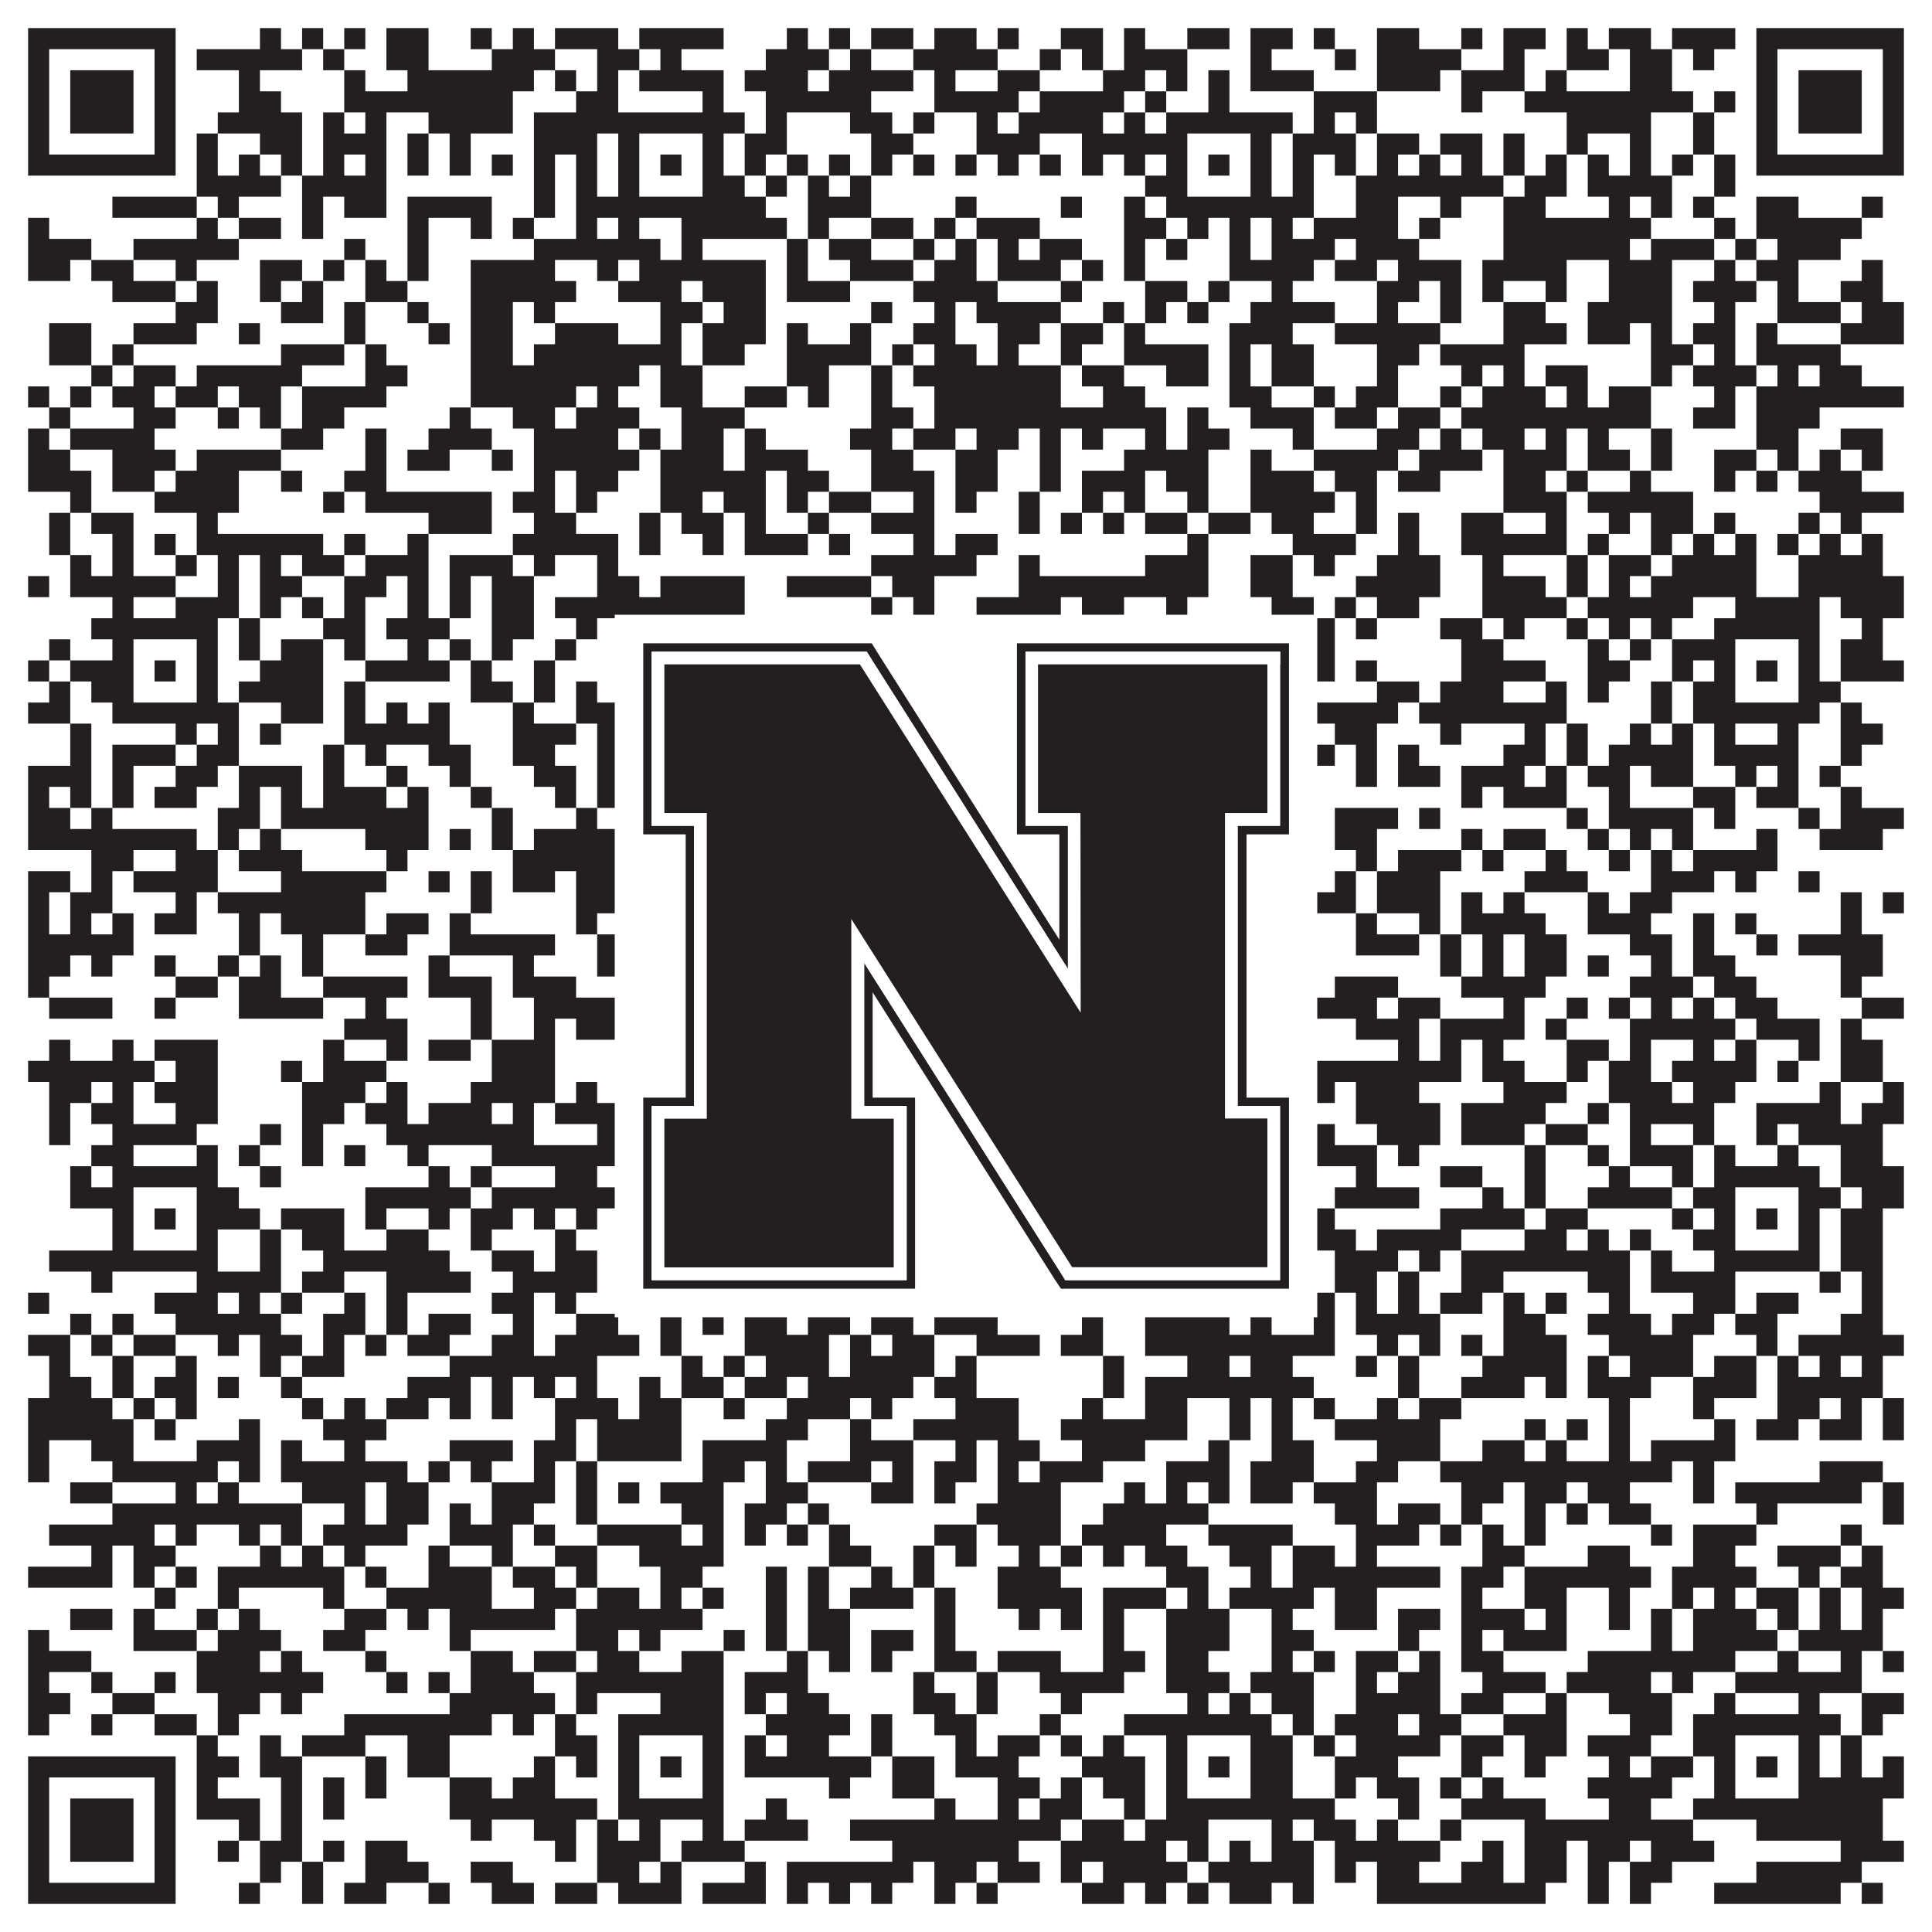
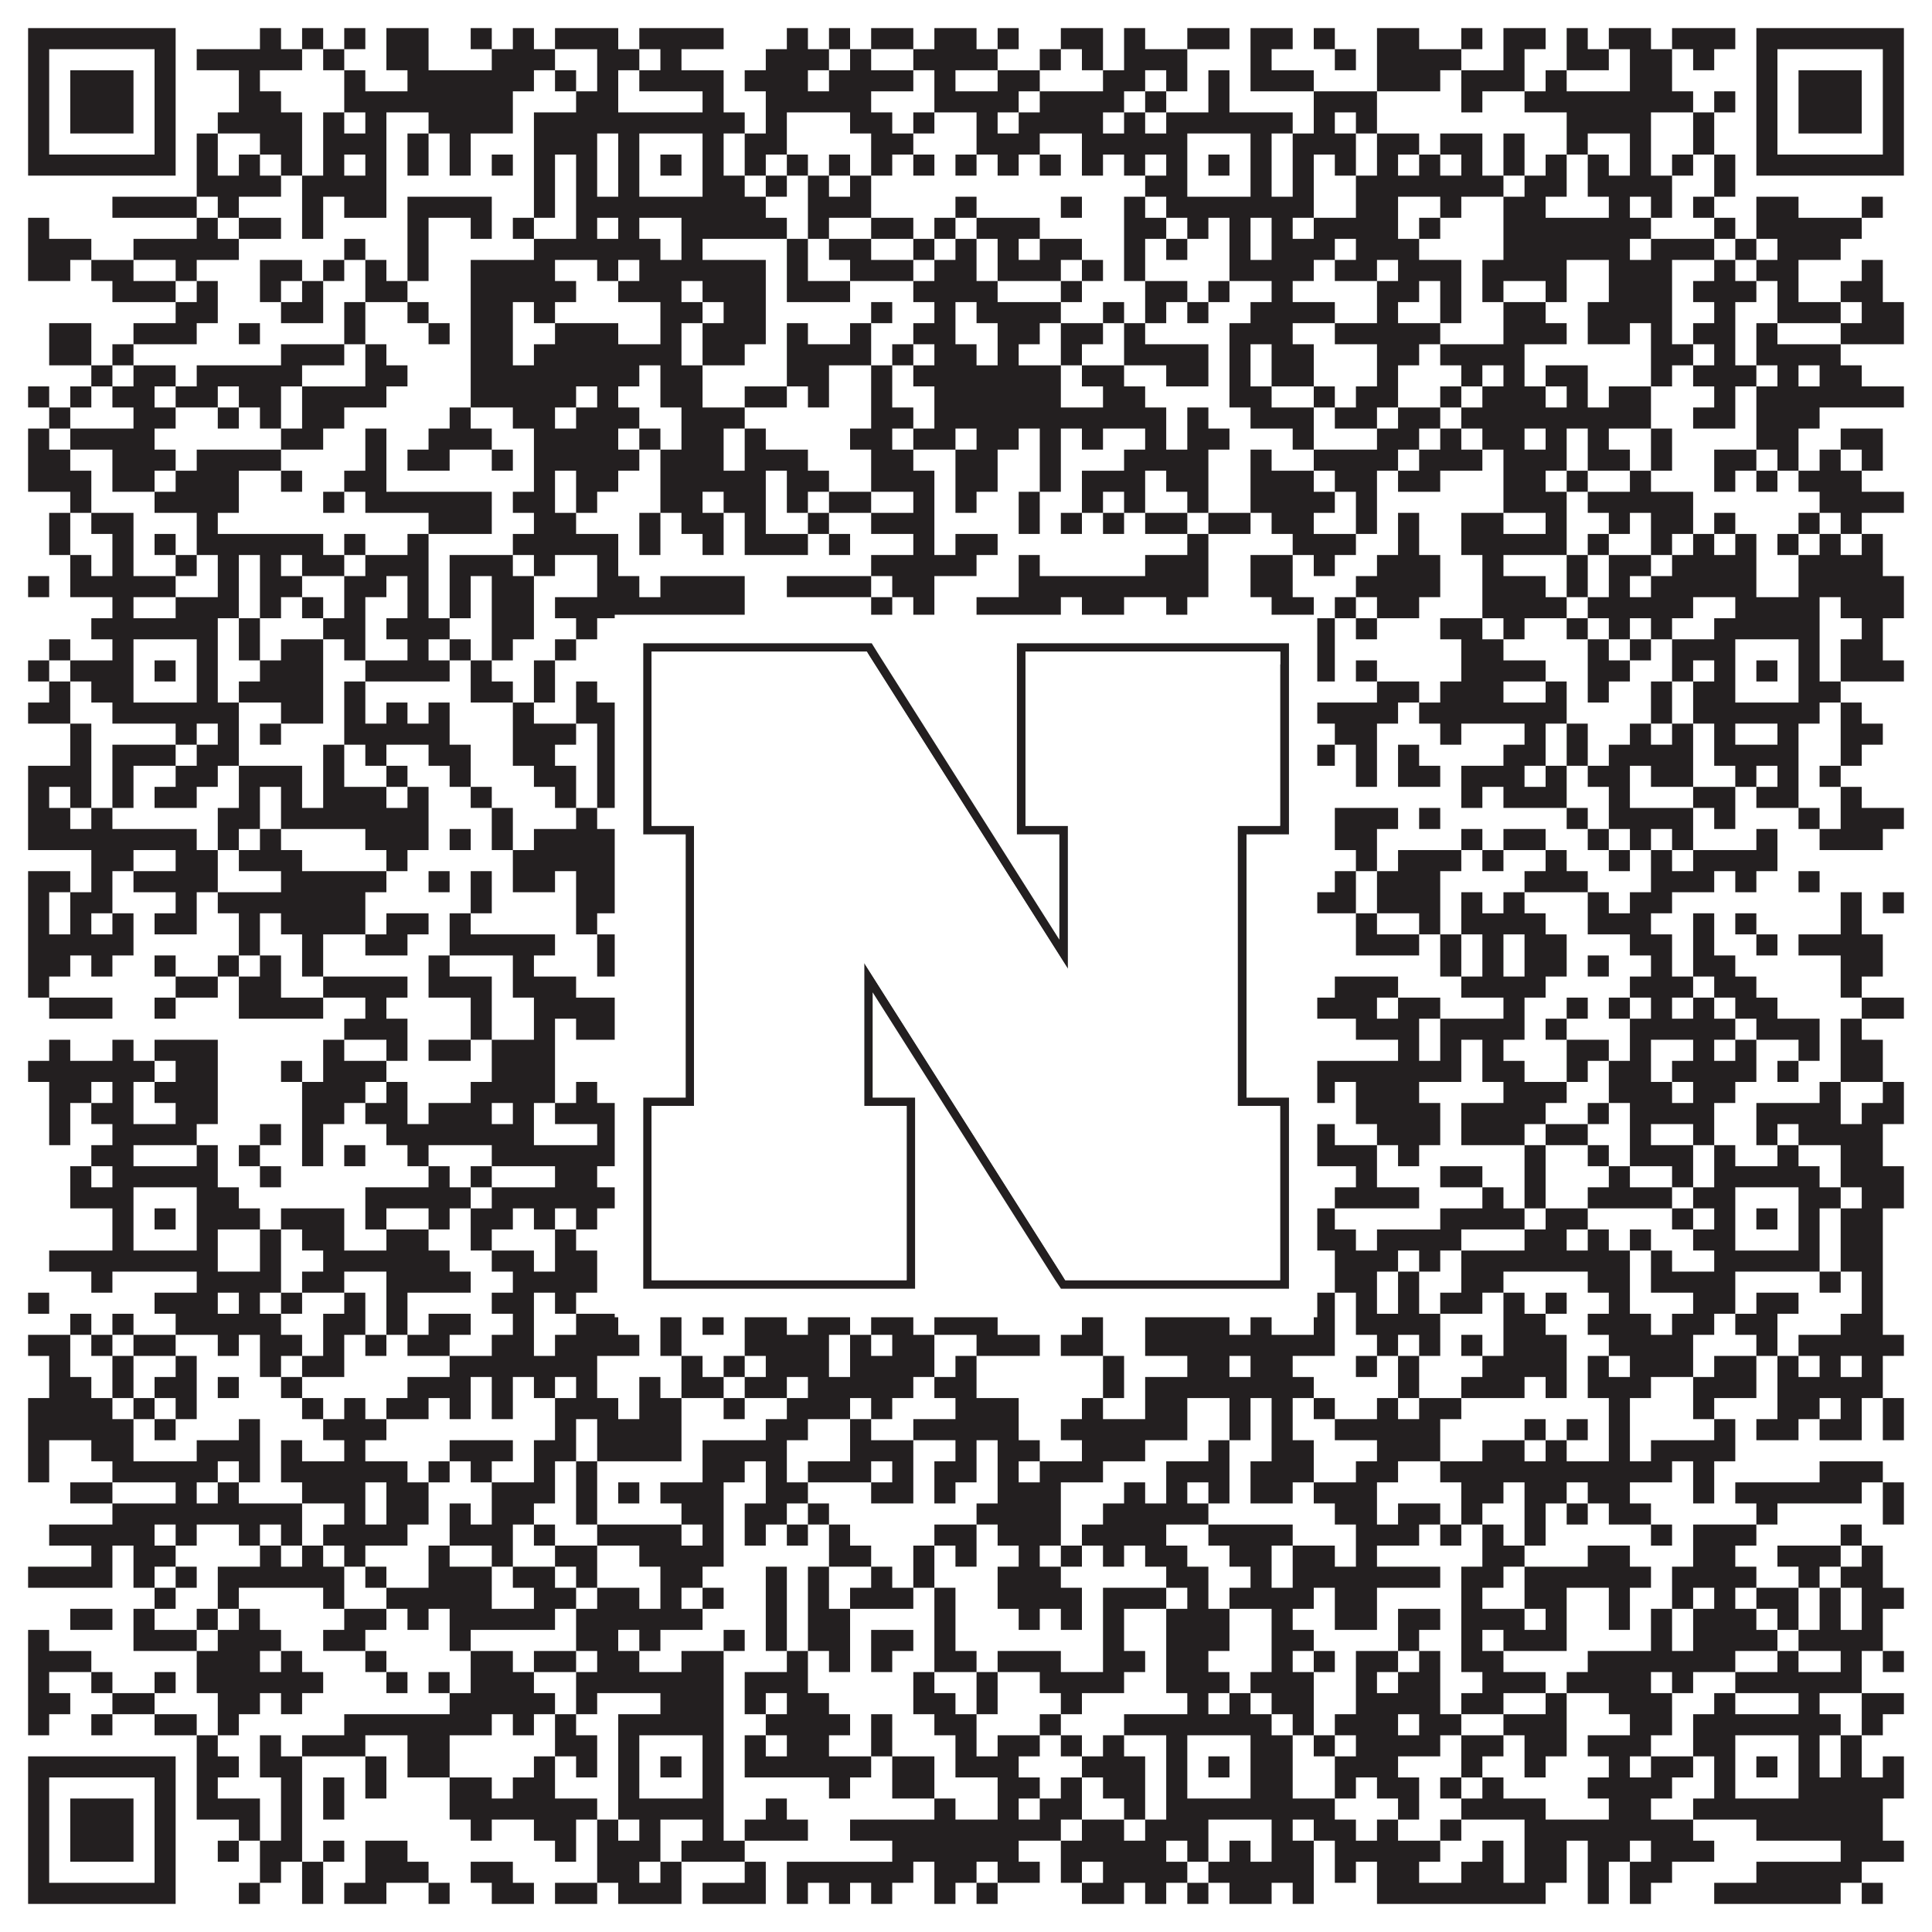
<svg xmlns="http://www.w3.org/2000/svg" version="1.1" width="1100px" height="1100px" viewBox="0 0 1100 1100">
  <rect x="0" y="0" width="1100" height="1100" fill="#ffffff" fill-opacity="1" />
  <path fill="#231f20" fill-opacity="1" d="M16,16L100,16L100,28L16,28ZM148,16L160,16L160,28L148,28ZM172,16L184,16L184,28L172,28ZM196,16L208,16L208,28L196,28ZM220,16L244,16L244,28L220,28ZM268,16L280,16L280,28L268,28ZM292,16L304,16L304,28L292,28ZM316,16L352,16L352,28L316,28ZM364,16L412,16L412,28L364,28ZM448,16L460,16L460,28L448,28ZM472,16L484,16L484,28L472,28ZM496,16L520,16L520,28L496,28ZM532,16L556,16L556,28L532,28ZM568,16L580,16L580,28L568,28ZM604,16L628,16L628,28L604,28ZM640,16L652,16L652,28L640,28ZM676,16L700,16L700,28L676,28ZM712,16L736,16L736,28L712,28ZM748,16L760,16L760,28L748,28ZM784,16L808,16L808,28L784,28ZM832,16L844,16L844,28L832,28ZM856,16L880,16L880,28L856,28ZM892,16L904,16L904,28L892,28ZM916,16L940,16L940,28L916,28ZM952,16L988,16L988,28L952,28ZM1000,16L1084,16L1084,28L1000,28ZM16,28L28,28L28,40L16,40ZM88,28L100,28L100,40L88,40ZM112,28L172,28L172,40L112,40ZM184,28L196,28L196,40L184,40ZM220,28L244,28L244,40L220,40ZM280,28L316,28L316,40L280,40ZM340,28L364,28L364,40L340,40ZM376,28L388,28L388,40L376,40ZM436,28L472,28L472,40L436,40ZM484,28L496,28L496,40L484,40ZM520,28L568,28L568,40L520,40ZM592,28L604,28L604,40L592,40ZM616,28L628,28L628,40L616,40ZM640,28L676,28L676,40L640,40ZM712,28L724,28L724,40L712,40ZM760,28L772,28L772,40L760,40ZM784,28L832,28L832,40L784,40ZM856,28L868,28L868,40L856,40ZM892,28L916,28L916,40L892,40ZM928,28L952,28L952,40L928,40ZM964,28L976,28L976,40L964,40ZM1000,28L1012,28L1012,40L1000,40ZM1072,28L1084,28L1084,40L1072,40ZM16,40L28,40L28,52L16,52ZM40,40L76,40L76,52L40,52ZM88,40L100,40L100,52L88,52ZM136,40L148,40L148,52L136,52ZM196,40L208,40L208,52L196,52ZM232,40L304,40L304,52L232,52ZM316,40L328,40L328,52L316,52ZM340,40L352,40L352,52L340,52ZM364,40L412,40L412,52L364,52ZM424,40L460,40L460,52L424,52ZM472,40L520,40L520,52L472,52ZM532,40L544,40L544,52L532,52ZM568,40L592,40L592,52L568,52ZM628,40L652,40L652,52L628,52ZM664,40L676,40L676,52L664,52ZM688,40L700,40L700,52L688,52ZM712,40L748,40L748,52L712,52ZM784,40L820,40L820,52L784,52ZM832,40L868,40L868,52L832,52ZM880,40L892,40L892,52L880,52ZM928,40L952,40L952,52L928,52ZM1000,40L1012,40L1012,52L1000,52ZM1024,40L1060,40L1060,52L1024,52ZM1072,40L1084,40L1084,52L1072,52ZM16,52L28,52L28,64L16,64ZM40,52L76,52L76,64L40,64ZM88,52L100,52L100,64L88,64ZM136,52L160,52L160,64L136,64ZM196,52L292,52L292,64L196,64ZM328,52L352,52L352,64L328,64ZM400,52L412,52L412,64L400,64ZM436,52L496,52L496,64L436,64ZM532,52L580,52L580,64L532,64ZM592,52L640,52L640,64L592,64ZM652,52L664,52L664,64L652,64ZM688,52L700,52L700,64L688,64ZM748,52L784,52L784,64L748,64ZM832,52L844,52L844,64L832,64ZM868,52L964,52L964,64L868,64ZM976,52L988,52L988,64L976,64ZM1000,52L1012,52L1012,64L1000,64ZM1024,52L1060,52L1060,64L1024,64ZM1072,52L1084,52L1084,64L1072,64ZM16,64L28,64L28,76L16,76ZM40,64L76,64L76,76L40,76ZM88,64L100,64L100,76L88,76ZM124,64L172,64L172,76L124,76ZM184,64L196,64L196,76L184,76ZM208,64L220,64L220,76L208,76ZM244,64L292,64L292,76L244,76ZM304,64L424,64L424,76L304,76ZM436,64L448,64L448,76L436,76ZM484,64L508,64L508,76L484,76ZM520,64L532,64L532,76L520,76ZM556,64L568,64L568,76L556,76ZM580,64L628,64L628,76L580,76ZM640,64L652,64L652,76L640,76ZM664,64L736,64L736,76L664,76ZM748,64L760,64L760,76L748,76ZM772,64L784,64L784,76L772,76ZM892,64L940,64L940,76L892,76ZM964,64L976,64L976,76L964,76ZM1000,64L1012,64L1012,76L1000,76ZM1024,64L1060,64L1060,76L1024,76ZM1072,64L1084,64L1084,76L1072,76ZM16,76L28,76L28,88L16,88ZM88,76L100,76L100,88L88,88ZM112,76L124,76L124,88L112,88ZM148,76L172,76L172,88L148,88ZM184,76L220,76L220,88L184,88ZM232,76L244,76L244,88L232,88ZM256,76L268,76L268,88L256,88ZM304,76L340,76L340,88L304,88ZM352,76L364,76L364,88L352,88ZM400,76L412,76L412,88L400,88ZM424,76L448,76L448,88L424,88ZM496,76L520,76L520,88L496,88ZM556,76L592,76L592,88L556,88ZM616,76L676,76L676,88L616,88ZM712,76L724,76L724,88L712,88ZM736,76L772,76L772,88L736,88ZM784,76L808,76L808,88L784,88ZM820,76L844,76L844,88L820,88ZM856,76L868,76L868,88L856,88ZM892,76L904,76L904,88L892,88ZM928,76L940,76L940,88L928,88ZM964,76L976,76L976,88L964,88ZM1000,76L1012,76L1012,88L1000,88ZM1072,76L1084,76L1084,88L1072,88ZM16,88L100,88L100,100L16,100ZM112,88L124,88L124,100L112,100ZM136,88L148,88L148,100L136,100ZM160,88L172,88L172,100L160,100ZM184,88L196,88L196,100L184,100ZM208,88L220,88L220,100L208,100ZM232,88L244,88L244,100L232,100ZM256,88L268,88L268,100L256,100ZM280,88L292,88L292,100L280,100ZM304,88L316,88L316,100L304,100ZM328,88L340,88L340,100L328,100ZM352,88L364,88L364,100L352,100ZM376,88L388,88L388,100L376,100ZM400,88L412,88L412,100L400,100ZM424,88L436,88L436,100L424,100ZM448,88L460,88L460,100L448,100ZM472,88L484,88L484,100L472,100ZM496,88L508,88L508,100L496,100ZM520,88L532,88L532,100L520,100ZM544,88L556,88L556,100L544,100ZM568,88L580,88L580,100L568,100ZM592,88L604,88L604,100L592,100ZM616,88L628,88L628,100L616,100ZM640,88L652,88L652,100L640,100ZM664,88L676,88L676,100L664,100ZM688,88L700,88L700,100L688,100ZM712,88L724,88L724,100L712,100ZM736,88L748,88L748,100L736,100ZM760,88L772,88L772,100L760,100ZM784,88L796,88L796,100L784,100ZM808,88L820,88L820,100L808,100ZM832,88L844,88L844,100L832,100ZM856,88L868,88L868,100L856,100ZM880,88L892,88L892,100L880,100ZM904,88L916,88L916,100L904,100ZM928,88L940,88L940,100L928,100ZM952,88L964,88L964,100L952,100ZM976,88L988,88L988,100L976,100ZM1000,88L1084,88L1084,100L1000,100ZM112,100L160,100L160,112L112,112ZM172,100L220,100L220,112L172,112ZM304,100L316,100L316,112L304,112ZM328,100L340,100L340,112L328,112ZM352,100L364,100L364,112L352,112ZM400,100L424,100L424,112L400,112ZM436,100L448,100L448,112L436,112ZM460,100L472,100L472,112L460,112ZM484,100L496,100L496,112L484,112ZM652,100L676,100L676,112L652,112ZM712,100L724,100L724,112L712,112ZM736,100L748,100L748,112L736,112ZM772,100L856,100L856,112L772,112ZM868,100L892,100L892,112L868,112ZM904,100L952,100L952,112L904,112ZM976,100L988,100L988,112L976,112ZM64,112L112,112L112,124L64,124ZM124,112L136,112L136,124L124,124ZM172,112L184,112L184,124L172,124ZM196,112L220,112L220,124L196,124ZM232,112L280,112L280,124L232,124ZM304,112L316,112L316,124L304,124ZM328,112L436,112L436,124L328,124ZM460,112L496,112L496,124L460,124ZM544,112L556,112L556,124L544,124ZM604,112L616,112L616,124L604,124ZM640,112L652,112L652,124L640,124ZM664,112L748,112L748,124L664,124ZM772,112L796,112L796,124L772,124ZM820,112L832,112L832,124L820,124ZM856,112L880,112L880,124L856,124ZM916,112L928,112L928,124L916,124ZM940,112L952,112L952,124L940,124ZM964,112L976,112L976,124L964,124ZM1000,112L1024,112L1024,124L1000,124ZM1060,112L1072,112L1072,124L1060,124ZM16,124L28,124L28,136L16,136ZM112,124L124,124L124,136L112,136ZM136,124L160,124L160,136L136,136ZM172,124L184,124L184,136L172,136ZM232,124L244,124L244,136L232,136ZM268,124L280,124L280,136L268,136ZM292,124L304,124L304,136L292,136ZM328,124L340,124L340,136L328,136ZM352,124L364,124L364,136L352,136ZM388,124L448,124L448,136L388,136ZM460,124L472,124L472,136L460,136ZM496,124L520,124L520,136L496,136ZM532,124L544,124L544,136L532,136ZM556,124L592,124L592,136L556,136ZM640,124L664,124L664,136L640,136ZM676,124L688,124L688,136L676,136ZM700,124L712,124L712,136L700,136ZM724,124L736,124L736,136L724,136ZM748,124L796,124L796,136L748,136ZM808,124L820,124L820,136L808,136ZM856,124L940,124L940,136L856,136ZM976,124L988,124L988,136L976,136ZM1000,124L1060,124L1060,136L1000,136ZM16,136L52,136L52,148L16,148ZM76,136L136,136L136,148L76,148ZM196,136L208,136L208,148L196,148ZM232,136L244,136L244,148L232,148ZM304,136L376,136L376,148L304,148ZM388,136L400,136L400,148L388,148ZM448,136L460,136L460,148L448,148ZM472,136L496,136L496,148L472,148ZM520,136L532,136L532,148L520,148ZM544,136L556,136L556,148L544,148ZM568,136L580,136L580,148L568,148ZM592,136L616,136L616,148L592,148ZM640,136L652,136L652,148L640,148ZM664,136L676,136L676,148L664,148ZM700,136L712,136L712,148L700,148ZM724,136L760,136L760,148L724,148ZM772,136L808,136L808,148L772,148ZM856,136L928,136L928,148L856,148ZM940,136L976,136L976,148L940,148ZM988,136L1000,136L1000,148L988,148ZM1012,136L1048,136L1048,148L1012,148ZM16,148L40,148L40,160L16,160ZM52,148L76,148L76,160L52,160ZM100,148L112,148L112,160L100,160ZM148,148L172,148L172,160L148,160ZM184,148L196,148L196,160L184,160ZM208,148L220,148L220,160L208,160ZM232,148L244,148L244,160L232,160ZM268,148L316,148L316,160L268,160ZM340,148L352,148L352,160L340,160ZM364,148L436,148L436,160L364,160ZM448,148L460,148L460,160L448,160ZM484,148L520,148L520,160L484,160ZM532,148L556,148L556,160L532,160ZM568,148L604,148L604,160L568,160ZM616,148L628,148L628,160L616,160ZM640,148L652,148L652,160L640,160ZM700,148L748,148L748,160L700,160ZM760,148L784,148L784,160L760,160ZM796,148L832,148L832,160L796,160ZM844,148L892,148L892,160L844,160ZM916,148L952,148L952,160L916,160ZM976,148L988,148L988,160L976,160ZM1000,148L1024,148L1024,160L1000,160ZM1060,148L1072,148L1072,160L1060,160ZM64,160L100,160L100,172L64,172ZM112,160L124,160L124,172L112,172ZM148,160L160,160L160,172L148,172ZM172,160L184,160L184,172L172,172ZM208,160L232,160L232,172L208,172ZM268,160L328,160L328,172L268,172ZM352,160L388,160L388,172L352,172ZM400,160L436,160L436,172L400,172ZM448,160L484,160L484,172L448,172ZM520,160L568,160L568,172L520,172ZM604,160L616,160L616,172L604,172ZM652,160L676,160L676,172L652,172ZM688,160L700,160L700,172L688,172ZM724,160L736,160L736,172L724,172ZM784,160L808,160L808,172L784,172ZM820,160L832,160L832,172L820,172ZM844,160L856,160L856,172L844,172ZM880,160L892,160L892,172L880,172ZM916,160L952,160L952,172L916,172ZM964,160L1000,160L1000,172L964,172ZM1012,160L1024,160L1024,172L1012,172ZM1048,160L1072,160L1072,172L1048,172ZM100,172L124,172L124,184L100,184ZM160,172L184,172L184,184L160,184ZM196,172L208,172L208,184L196,184ZM232,172L244,172L244,184L232,184ZM268,172L292,172L292,184L268,184ZM304,172L316,172L316,184L304,184ZM376,172L400,172L400,184L376,184ZM412,172L436,172L436,184L412,184ZM496,172L508,172L508,184L496,184ZM532,172L544,172L544,184L532,184ZM556,172L604,172L604,184L556,184ZM628,172L640,172L640,184L628,184ZM652,172L664,172L664,184L652,184ZM676,172L688,172L688,184L676,184ZM712,172L760,172L760,184L712,184ZM784,172L796,172L796,184L784,184ZM820,172L832,172L832,184L820,184ZM856,172L880,172L880,184L856,184ZM904,172L952,172L952,184L904,184ZM976,172L988,172L988,184L976,184ZM1012,172L1048,172L1048,184L1012,184ZM1060,172L1084,172L1084,184L1060,184ZM28,184L52,184L52,196L28,196ZM76,184L112,184L112,196L76,196ZM136,184L148,184L148,196L136,196ZM196,184L208,184L208,196L196,196ZM244,184L256,184L256,196L244,196ZM268,184L292,184L292,196L268,196ZM316,184L352,184L352,196L316,196ZM376,184L388,184L388,196L376,196ZM400,184L436,184L436,196L400,196ZM448,184L460,184L460,196L448,196ZM484,184L496,184L496,196L484,196ZM520,184L544,184L544,196L520,196ZM568,184L592,184L592,196L568,196ZM604,184L628,184L628,196L604,196ZM640,184L652,184L652,196L640,196ZM700,184L736,184L736,196L700,196ZM760,184L820,184L820,196L760,196ZM856,184L892,184L892,196L856,196ZM904,184L928,184L928,196L904,196ZM940,184L952,184L952,196L940,196ZM964,184L988,184L988,196L964,196ZM1000,184L1012,184L1012,196L1000,196ZM1048,184L1084,184L1084,196L1048,196ZM28,196L52,196L52,208L28,208ZM64,196L76,196L76,208L64,208ZM160,196L196,196L196,208L160,208ZM208,196L220,196L220,208L208,208ZM268,196L292,196L292,208L268,208ZM304,196L388,196L388,208L304,208ZM400,196L424,196L424,208L400,208ZM448,196L496,196L496,208L448,208ZM508,196L520,196L520,208L508,208ZM532,196L556,196L556,208L532,208ZM568,196L580,196L580,208L568,208ZM604,196L616,196L616,208L604,208ZM640,196L688,196L688,208L640,208ZM700,196L712,196L712,208L700,208ZM724,196L748,196L748,208L724,208ZM784,196L808,196L808,208L784,208ZM820,196L868,196L868,208L820,208ZM940,196L964,196L964,208L940,208ZM976,196L988,196L988,208L976,208ZM1000,196L1048,196L1048,208L1000,208ZM52,208L64,208L64,220L52,220ZM76,208L100,208L100,220L76,220ZM112,208L172,208L172,220L112,220ZM208,208L232,208L232,220L208,220ZM268,208L364,208L364,220L268,220ZM376,208L400,208L400,220L376,220ZM448,208L472,208L472,220L448,220ZM496,208L508,208L508,220L496,220ZM520,208L604,208L604,220L520,220ZM616,208L640,208L640,220L616,220ZM664,208L688,208L688,220L664,220ZM700,208L712,208L712,220L700,220ZM724,208L748,208L748,220L724,220ZM784,208L796,208L796,220L784,220ZM832,208L844,208L844,220L832,220ZM856,208L868,208L868,220L856,220ZM880,208L904,208L904,220L880,220ZM940,208L952,208L952,220L940,220ZM964,208L1000,208L1000,220L964,220ZM1012,208L1024,208L1024,220L1012,220ZM1036,208L1060,208L1060,220L1036,220ZM16,220L28,220L28,232L16,232ZM40,220L52,220L52,232L40,232ZM64,220L88,220L88,232L64,232ZM100,220L124,220L124,232L100,232ZM136,220L160,220L160,232L136,232ZM172,220L220,220L220,232L172,232ZM268,220L328,220L328,232L268,232ZM340,220L352,220L352,232L340,232ZM376,220L400,220L400,232L376,232ZM424,220L448,220L448,232L424,232ZM460,220L472,220L472,232L460,232ZM496,220L508,220L508,232L496,232ZM532,220L604,220L604,232L532,232ZM628,220L652,220L652,232L628,232ZM700,220L724,220L724,232L700,232ZM748,220L760,220L760,232L748,232ZM772,220L796,220L796,232L772,232ZM820,220L832,220L832,232L820,232ZM844,220L880,220L880,232L844,232ZM892,220L904,220L904,232L892,232ZM916,220L940,220L940,232L916,232ZM976,220L988,220L988,232L976,232ZM1000,220L1084,220L1084,232L1000,232ZM28,232L40,232L40,244L28,244ZM76,232L100,232L100,244L76,244ZM124,232L136,232L136,244L124,244ZM148,232L160,232L160,244L148,244ZM172,232L196,232L196,244L172,244ZM256,232L268,232L268,244L256,244ZM292,232L316,232L316,244L292,244ZM328,232L364,232L364,244L328,244ZM388,232L424,232L424,244L388,244ZM496,232L520,232L520,244L496,244ZM532,232L664,232L664,244L532,244ZM676,232L688,232L688,244L676,244ZM712,232L748,232L748,244L712,244ZM760,232L784,232L784,244L760,244ZM796,232L820,232L820,244L796,244ZM832,232L940,232L940,244L832,244ZM964,232L988,232L988,244L964,244ZM1000,232L1036,232L1036,244L1000,244ZM16,244L28,244L28,256L16,256ZM40,244L88,244L88,256L40,256ZM160,244L184,244L184,256L160,256ZM208,244L220,244L220,256L208,256ZM244,244L280,244L280,256L244,256ZM304,244L352,244L352,256L304,256ZM364,244L376,244L376,256L364,256ZM388,244L412,244L412,256L388,256ZM424,244L436,244L436,256L424,256ZM484,244L508,244L508,256L484,256ZM520,244L544,244L544,256L520,256ZM556,244L580,244L580,256L556,256ZM592,244L604,244L604,256L592,256ZM616,244L628,244L628,256L616,256ZM652,244L664,244L664,256L652,256ZM676,244L700,244L700,256L676,256ZM736,244L748,244L748,256L736,256ZM784,244L808,244L808,256L784,256ZM820,244L832,244L832,256L820,256ZM844,244L868,244L868,256L844,256ZM880,244L892,244L892,256L880,256ZM904,244L916,244L916,256L904,256ZM940,244L952,244L952,256L940,256ZM1000,244L1024,244L1024,256L1000,256ZM1048,244L1072,244L1072,256L1048,256ZM16,256L40,256L40,268L16,268ZM64,256L100,256L100,268L64,268ZM112,256L160,256L160,268L112,268ZM208,256L220,256L220,268L208,268ZM232,256L256,256L256,268L232,268ZM280,256L292,256L292,268L280,268ZM304,256L364,256L364,268L304,268ZM376,256L412,256L412,268L376,268ZM424,256L460,256L460,268L424,268ZM496,256L520,256L520,268L496,268ZM544,256L568,256L568,268L544,268ZM592,256L604,256L604,268L592,268ZM640,256L688,256L688,268L640,268ZM712,256L724,256L724,268L712,268ZM748,256L796,256L796,268L748,268ZM808,256L844,256L844,268L808,268ZM856,256L892,256L892,268L856,268ZM904,256L928,256L928,268L904,268ZM940,256L952,256L952,268L940,268ZM976,256L1000,256L1000,268L976,268ZM1012,256L1024,256L1024,268L1012,268ZM1036,256L1048,256L1048,268L1036,268ZM1060,256L1072,256L1072,268L1060,268ZM16,268L52,268L52,280L16,280ZM64,268L88,268L88,280L64,280ZM100,268L136,268L136,280L100,280ZM160,268L172,268L172,280L160,280ZM196,268L220,268L220,280L196,280ZM304,268L316,268L316,280L304,280ZM328,268L352,268L352,280L328,280ZM376,268L436,268L436,280L376,280ZM448,268L472,268L472,280L448,280ZM496,268L532,268L532,280L496,280ZM544,268L568,268L568,280L544,280ZM592,268L604,268L604,280L592,280ZM616,268L652,268L652,280L616,280ZM664,268L688,268L688,280L664,280ZM712,268L748,268L748,280L712,280ZM760,268L784,268L784,280L760,280ZM796,268L820,268L820,280L796,280ZM856,268L880,268L880,280L856,280ZM892,268L904,268L904,280L892,280ZM928,268L940,268L940,280L928,280ZM976,268L988,268L988,280L976,280ZM1000,268L1012,268L1012,280L1000,280ZM1024,268L1060,268L1060,280L1024,280ZM40,280L52,280L52,292L40,292ZM88,280L136,280L136,292L88,292ZM184,280L196,280L196,292L184,292ZM208,280L280,280L280,292L208,292ZM292,280L316,280L316,292L292,292ZM328,280L340,280L340,292L328,292ZM376,280L400,280L400,292L376,292ZM412,280L436,280L436,292L412,292ZM448,280L460,280L460,292L448,292ZM472,280L496,280L496,292L472,292ZM520,280L532,280L532,292L520,292ZM544,280L556,280L556,292L544,292ZM580,280L592,280L592,292L580,292ZM616,280L628,280L628,292L616,292ZM640,280L652,280L652,292L640,292ZM676,280L688,280L688,292L676,292ZM712,280L760,280L760,292L712,292ZM772,280L784,280L784,292L772,292ZM856,280L892,280L892,292L856,292ZM904,280L964,280L964,292L904,292ZM1036,280L1084,280L1084,292L1036,292ZM28,292L40,292L40,304L28,304ZM52,292L76,292L76,304L52,304ZM112,292L124,292L124,304L112,304ZM244,292L280,292L280,304L244,304ZM304,292L328,292L328,304L304,304ZM364,292L376,292L376,304L364,304ZM388,292L412,292L412,304L388,304ZM424,292L436,292L436,304L424,304ZM460,292L472,292L472,304L460,304ZM496,292L532,292L532,304L496,304ZM580,292L592,292L592,304L580,304ZM604,292L616,292L616,304L604,304ZM628,292L640,292L640,304L628,304ZM652,292L676,292L676,304L652,304ZM688,292L712,292L712,304L688,304ZM724,292L748,292L748,304L724,304ZM772,292L784,292L784,304L772,304ZM796,292L808,292L808,304L796,304ZM832,292L856,292L856,304L832,304ZM880,292L892,292L892,304L880,304ZM916,292L928,292L928,304L916,304ZM940,292L964,292L964,304L940,304ZM976,292L988,292L988,304L976,304ZM1024,292L1036,292L1036,304L1024,304ZM1048,292L1060,292L1060,304L1048,304ZM28,304L40,304L40,316L28,316ZM64,304L76,304L76,316L64,316ZM88,304L100,304L100,316L88,316ZM112,304L184,304L184,316L112,316ZM196,304L208,304L208,316L196,316ZM232,304L244,304L244,316L232,316ZM292,304L352,304L352,316L292,316ZM364,304L376,304L376,316L364,316ZM400,304L412,304L412,316L400,316ZM424,304L460,304L460,316L424,316ZM472,304L484,304L484,316L472,316ZM520,304L532,304L532,316L520,316ZM544,304L568,304L568,316L544,316ZM676,304L688,304L688,316L676,316ZM736,304L772,304L772,316L736,316ZM796,304L808,304L808,316L796,316ZM832,304L892,304L892,316L832,316ZM904,304L916,304L916,316L904,316ZM940,304L952,304L952,316L940,316ZM964,304L976,304L976,316L964,316ZM988,304L1000,304L1000,316L988,316ZM1012,304L1024,304L1024,316L1012,316ZM1036,304L1048,304L1048,316L1036,316ZM1060,304L1072,304L1072,316L1060,316ZM40,316L52,316L52,328L40,328ZM64,316L76,316L76,328L64,328ZM100,316L112,316L112,328L100,328ZM124,316L136,316L136,328L124,328ZM148,316L160,316L160,328L148,328ZM172,316L196,316L196,328L172,328ZM208,316L244,316L244,328L208,328ZM256,316L292,316L292,328L256,328ZM304,316L316,316L316,328L304,328ZM340,316L352,316L352,328L340,328ZM496,316L556,316L556,328L496,328ZM580,316L592,316L592,328L580,328ZM652,316L688,316L688,328L652,328ZM712,316L736,316L736,328L712,328ZM748,316L760,316L760,328L748,328ZM784,316L820,316L820,328L784,328ZM844,316L856,316L856,328L844,328ZM892,316L904,316L904,328L892,328ZM916,316L940,316L940,328L916,328ZM952,316L1000,316L1000,328L952,328ZM1024,316L1072,316L1072,328L1024,328ZM16,328L28,328L28,340L16,340ZM40,328L100,328L100,340L40,340ZM124,328L136,328L136,340L124,340ZM148,328L172,328L172,340L148,340ZM196,328L220,328L220,340L196,340ZM232,328L244,328L244,340L232,340ZM256,328L268,328L268,340L256,340ZM280,328L304,328L304,340L280,340ZM340,328L364,328L364,340L340,340ZM376,328L424,328L424,340L376,340ZM448,328L496,328L496,340L448,340ZM508,328L532,328L532,340L508,340ZM580,328L688,328L688,340L580,340ZM712,328L736,328L736,340L712,340ZM772,328L820,328L820,340L772,340ZM844,328L880,328L880,340L844,340ZM892,328L904,328L904,340L892,340ZM916,328L928,328L928,340L916,340ZM940,328L1000,328L1000,340L940,340ZM1024,328L1084,328L1084,340L1024,340ZM64,340L76,340L76,352L64,352ZM100,340L136,340L136,352L100,352ZM148,340L160,340L160,352L148,352ZM172,340L184,340L184,352L172,352ZM196,340L208,340L208,352L196,352ZM232,340L244,340L244,352L232,352ZM256,340L268,340L268,352L256,352ZM280,340L304,340L304,352L280,352ZM316,340L424,340L424,352L316,352ZM496,340L508,340L508,352L496,352ZM520,340L532,340L532,352L520,352ZM556,340L604,340L604,352L556,352ZM616,340L640,340L640,352L616,352ZM664,340L676,340L676,352L664,352ZM724,340L748,340L748,352L724,352ZM760,340L772,340L772,352L760,352ZM784,340L808,340L808,352L784,352ZM844,340L892,340L892,352L844,352ZM904,340L964,340L964,352L904,352ZM988,340L1036,340L1036,352L988,352ZM1048,340L1084,340L1084,352L1048,352ZM52,352L124,352L124,364L52,364ZM136,352L148,352L148,364L136,364ZM184,352L208,352L208,364L184,364ZM220,352L256,352L256,364L220,364ZM280,352L304,352L304,364L280,364ZM328,352L340,352L340,364L328,364ZM352,352L412,352L412,364L352,364ZM424,352L436,352L436,364L424,364ZM448,352L460,352L460,364L448,364ZM472,352L484,352L484,364L472,364ZM496,352L532,352L532,364L496,364ZM556,352L568,352L568,364L556,364ZM580,352L628,352L628,364L580,364ZM664,352L760,352L760,364L664,364ZM772,352L784,352L784,364L772,364ZM820,352L844,352L844,364L820,364ZM856,352L868,352L868,364L856,364ZM892,352L904,352L904,364L892,364ZM916,352L928,352L928,364L916,364ZM940,352L952,352L952,364L940,364ZM976,352L1036,352L1036,364L976,364ZM1060,352L1072,352L1072,364L1060,364ZM28,364L40,364L40,376L28,376ZM64,364L76,364L76,376L64,376ZM112,364L124,364L124,376L112,376ZM136,364L148,364L148,376L136,376ZM160,364L184,364L184,376L160,376ZM196,364L208,364L208,376L196,376ZM232,364L244,364L244,376L232,376ZM256,364L268,364L268,376L256,376ZM280,364L292,364L292,376L280,376ZM316,364L328,364L328,376L316,376ZM352,364L364,364L364,376L352,376ZM400,364L424,364L424,376L400,376ZM448,364L484,364L484,376L448,376ZM496,364L508,364L508,376L496,376ZM532,364L556,364L556,376L532,376ZM568,364L592,364L592,376L568,376ZM604,364L640,364L640,376L604,376ZM664,364L676,364L676,376L664,376ZM712,364L724,364L724,376L712,376ZM748,364L760,364L760,376L748,376ZM832,364L856,364L856,376L832,376ZM904,364L916,364L916,376L904,376ZM928,364L940,364L940,376L928,376ZM952,364L988,364L988,376L952,376ZM1024,364L1036,364L1036,376L1024,376ZM1048,364L1072,364L1072,376L1048,376ZM16,376L28,376L28,388L16,388ZM40,376L76,376L76,388L40,388ZM88,376L100,376L100,388L88,388ZM112,376L124,376L124,388L112,388ZM148,376L184,376L184,388L148,388ZM208,376L256,376L256,388L208,388ZM268,376L280,376L280,388L268,388ZM304,376L316,376L316,388L304,388ZM352,376L364,376L364,388L352,388ZM376,376L388,376L388,388L376,388ZM400,376L412,376L412,388L400,388ZM424,376L460,376L460,388L424,388ZM484,376L532,376L532,388L484,388ZM544,376L556,376L556,388L544,388ZM604,376L640,376L640,388L604,388ZM664,376L676,376L676,388L664,388ZM688,376L700,376L700,388L688,388ZM712,376L760,376L760,388L712,388ZM772,376L784,376L784,388L772,388ZM832,376L880,376L880,388L832,388ZM904,376L928,376L928,388L904,388ZM952,376L964,376L964,388L952,388ZM976,376L988,376L988,388L976,388ZM1000,376L1012,376L1012,388L1000,388ZM1024,376L1036,376L1036,388L1024,388ZM1048,376L1084,376L1084,388L1048,388ZM28,388L40,388L40,400L28,400ZM52,388L76,388L76,400L52,400ZM112,388L124,388L124,400L112,400ZM136,388L184,388L184,400L136,400ZM196,388L208,388L208,400L196,400ZM268,388L292,388L292,400L268,400ZM304,388L316,388L316,400L304,400ZM328,388L340,388L340,400L328,400ZM352,388L364,388L364,400L352,400ZM400,388L460,388L460,400L400,400ZM508,388L520,388L520,400L508,400ZM544,388L568,388L568,400L544,400ZM640,388L652,388L652,400L640,400ZM664,388L676,388L676,400L664,400ZM712,388L736,388L736,400L712,400ZM784,388L808,388L808,400L784,400ZM820,388L856,388L856,400L820,400ZM880,388L892,388L892,400L880,400ZM904,388L916,388L916,400L904,400ZM940,388L952,388L952,400L940,400ZM964,388L988,388L988,400L964,400ZM1024,388L1048,388L1048,400L1024,400ZM16,400L40,400L40,412L16,412ZM64,400L136,400L136,412L64,412ZM160,400L184,400L184,412L160,412ZM196,400L208,400L208,412L196,412ZM220,400L232,400L232,412L220,412ZM244,400L256,400L256,412L244,412ZM292,400L304,400L304,412L292,412ZM328,400L412,400L412,412L328,412ZM460,400L532,400L532,412L460,412ZM544,400L568,400L568,412L544,412ZM580,400L628,400L628,412L580,412ZM640,400L652,400L652,412L640,412ZM664,400L796,400L796,412L664,412ZM808,400L892,400L892,412L808,412ZM940,400L952,400L952,412L940,412ZM964,400L1036,400L1036,412L964,412ZM1048,400L1060,400L1060,412L1048,412ZM40,412L52,412L52,424L40,424ZM100,412L112,412L112,424L100,424ZM124,412L136,412L136,424L124,424ZM148,412L160,412L160,424L148,424ZM196,412L256,412L256,424L196,424ZM292,412L328,412L328,424L292,424ZM340,412L352,412L352,424L340,424ZM364,412L424,412L424,424L364,424ZM460,412L472,412L472,424L460,424ZM484,412L508,412L508,424L484,424ZM520,412L604,412L604,424L520,424ZM628,412L640,412L640,424L628,424ZM652,412L664,412L664,424L652,424ZM688,412L736,412L736,424L688,424ZM760,412L784,412L784,424L760,424ZM820,412L832,412L832,424L820,424ZM868,412L880,412L880,424L868,424ZM892,412L904,412L904,424L892,424ZM928,412L940,412L940,424L928,424ZM952,412L964,412L964,424L952,424ZM976,412L988,412L988,424L976,424ZM1012,412L1024,412L1024,424L1012,424ZM1048,412L1072,412L1072,424L1048,424ZM40,424L52,424L52,436L40,436ZM64,424L100,424L100,436L64,436ZM112,424L136,424L136,436L112,436ZM184,424L196,424L196,436L184,436ZM208,424L220,424L220,436L208,436ZM244,424L268,424L268,436L244,436ZM292,424L316,424L316,436L292,436ZM340,424L364,424L364,436L340,436ZM376,424L388,424L388,436L376,436ZM412,424L424,424L424,436L412,436ZM448,424L472,424L472,436L448,436ZM508,424L532,424L532,436L508,436ZM544,424L580,424L580,436L544,436ZM628,424L652,424L652,436L628,436ZM664,424L760,424L760,436L664,436ZM772,424L784,424L784,436L772,436ZM796,424L808,424L808,436L796,436ZM856,424L880,424L880,436L856,436ZM892,424L904,424L904,436L892,436ZM916,424L964,424L964,436L916,436ZM976,424L1024,424L1024,436L976,436ZM1048,424L1060,424L1060,436L1048,436ZM16,436L52,436L52,448L16,448ZM64,436L76,436L76,448L64,448ZM100,436L124,436L124,448L100,448ZM136,436L172,436L172,448L136,448ZM184,436L196,436L196,448L184,448ZM220,436L232,436L232,448L220,448ZM256,436L268,436L268,448L256,448ZM304,436L328,436L328,448L304,448ZM340,436L352,436L352,448L340,448ZM388,436L412,436L412,448L388,448ZM436,436L460,436L460,448L436,448ZM472,436L484,436L484,448L472,448ZM496,436L508,436L508,448L496,448ZM532,436L568,436L568,448L532,448ZM592,436L664,436L664,448L592,448ZM688,436L700,436L700,448L688,448ZM724,436L736,436L736,448L724,448ZM772,436L784,436L784,448L772,448ZM796,436L820,436L820,448L796,448ZM832,436L868,436L868,448L832,448ZM880,436L892,436L892,448L880,448ZM904,436L928,436L928,448L904,448ZM940,436L964,436L964,448L940,448ZM988,436L1000,436L1000,448L988,448ZM1012,436L1024,436L1024,448L1012,448ZM1036,436L1048,436L1048,448L1036,448ZM16,448L28,448L28,460L16,460ZM40,448L52,448L52,460L40,460ZM64,448L76,448L76,460L64,460ZM88,448L112,448L112,460L88,460ZM136,448L148,448L148,460L136,460ZM160,448L172,448L172,460L160,460ZM184,448L220,448L220,460L184,460ZM232,448L244,448L244,460L232,460ZM268,448L280,448L280,460L268,460ZM316,448L328,448L328,460L316,460ZM340,448L352,448L352,460L340,460ZM364,448L376,448L376,460L364,460ZM388,448L400,448L400,460L388,460ZM436,448L448,448L448,460L436,460ZM472,448L532,448L532,460L472,460ZM580,448L592,448L592,460L580,460ZM628,448L676,448L676,460L628,460ZM724,448L736,448L736,460L724,460ZM832,448L844,448L844,460L832,460ZM856,448L892,448L892,460L856,460ZM916,448L928,448L928,460L916,460ZM964,448L988,448L988,460L964,460ZM1000,448L1024,448L1024,460L1000,460ZM1048,448L1060,448L1060,460L1048,460ZM16,460L40,460L40,472L16,472ZM52,460L64,460L64,472L52,472ZM124,460L148,460L148,472L124,472ZM160,460L244,460L244,472L160,472ZM280,460L292,460L292,472L280,472ZM328,460L340,460L340,472L328,472ZM376,460L388,460L388,472L376,472ZM400,460L436,460L436,472L400,472ZM448,460L472,460L472,472L448,472ZM496,460L532,460L532,472L496,472ZM544,460L556,460L556,472L544,472ZM580,460L604,460L604,472L580,472ZM628,460L640,460L640,472L628,472ZM688,460L700,460L700,472L688,472ZM712,460L736,460L736,472L712,472ZM760,460L796,460L796,472L760,472ZM808,460L820,460L820,472L808,472ZM892,460L904,460L904,472L892,472ZM916,460L964,460L964,472L916,472ZM976,460L988,460L988,472L976,472ZM1024,460L1036,460L1036,472L1024,472ZM1048,460L1084,460L1084,472L1048,472ZM16,472L112,472L112,484L16,484ZM124,472L136,472L136,484L124,484ZM148,472L160,472L160,484L148,484ZM208,472L244,472L244,484L208,484ZM256,472L268,472L268,484L256,484ZM280,472L292,472L292,484L280,484ZM304,472L352,472L352,484L304,484ZM364,472L388,472L388,484L364,484ZM412,472L436,472L436,484L412,484ZM484,472L496,472L496,484L484,484ZM544,472L556,472L556,484L544,484ZM580,472L592,472L592,484L580,484ZM640,472L676,472L676,484L640,484ZM712,472L736,472L736,484L712,484ZM760,472L784,472L784,484L760,484ZM832,472L844,472L844,484L832,484ZM856,472L880,472L880,484L856,484ZM904,472L916,472L916,484L904,484ZM928,472L940,472L940,484L928,484ZM952,472L964,472L964,484L952,484ZM1000,472L1012,472L1012,484L1000,484ZM1036,472L1072,472L1072,484L1036,484ZM52,484L76,484L76,496L52,496ZM100,484L124,484L124,496L100,496ZM136,484L172,484L172,496L136,496ZM220,484L232,484L232,496L220,496ZM292,484L364,484L364,496L292,496ZM412,484L460,484L460,496L412,496ZM472,484L496,484L496,496L472,496ZM532,484L580,484L580,496L532,496ZM592,484L604,484L604,496L592,496ZM616,484L640,484L640,496L616,496ZM652,484L664,484L664,496L652,496ZM676,484L688,484L688,496L676,496ZM712,484L724,484L724,496L712,496ZM736,484L748,484L748,496L736,496ZM772,484L784,484L784,496L772,496ZM796,484L832,484L832,496L796,496ZM844,484L856,484L856,496L844,496ZM880,484L892,484L892,496L880,496ZM916,484L928,484L928,496L916,496ZM940,484L952,484L952,496L940,496ZM964,484L1012,484L1012,496L964,496ZM16,496L40,496L40,508L16,508ZM52,496L64,496L64,508L52,508ZM76,496L124,496L124,508L76,508ZM160,496L220,496L220,508L160,508ZM244,496L256,496L256,508L244,508ZM268,496L280,496L280,508L268,508ZM292,496L316,496L316,508L292,508ZM328,496L364,496L364,508L328,508ZM388,496L400,496L400,508L388,508ZM412,496L424,496L424,508L412,508ZM448,496L460,496L460,508L448,508ZM472,496L484,496L484,508L472,508ZM508,496L520,496L520,508L508,508ZM532,496L556,496L556,508L532,508ZM580,496L592,496L592,508L580,508ZM604,496L628,496L628,508L604,508ZM640,496L676,496L676,508L640,508ZM688,496L700,496L700,508L688,508ZM724,496L748,496L748,508L724,508ZM760,496L772,496L772,508L760,508ZM784,496L820,496L820,508L784,508ZM868,496L904,496L904,508L868,508ZM940,496L976,496L976,508L940,508ZM988,496L1000,496L1000,508L988,508ZM1024,496L1036,496L1036,508L1024,508ZM16,508L28,508L28,520L16,520ZM40,508L64,508L64,520L40,520ZM100,508L112,508L112,520L100,520ZM124,508L208,508L208,520L124,520ZM268,508L280,508L280,520L268,520ZM328,508L352,508L352,520L328,520ZM388,508L400,508L400,520L388,520ZM436,508L448,508L448,520L436,520ZM484,508L496,508L496,520L484,520ZM508,508L520,508L520,520L508,520ZM568,508L580,508L580,520L568,520ZM592,508L628,508L628,520L592,520ZM688,508L724,508L724,520L688,520ZM748,508L772,508L772,520L748,520ZM784,508L820,508L820,520L784,520ZM832,508L844,508L844,520L832,520ZM856,508L868,508L868,520L856,520ZM904,508L916,508L916,520L904,520ZM928,508L952,508L952,520L928,520ZM1048,508L1060,508L1060,520L1048,520ZM1072,508L1084,508L1084,520L1072,520ZM16,520L28,520L28,532L16,532ZM40,520L52,520L52,532L40,532ZM64,520L76,520L76,532L64,532ZM88,520L112,520L112,532L88,532ZM136,520L148,520L148,532L136,532ZM160,520L208,520L208,532L160,532ZM220,520L244,520L244,532L220,532ZM256,520L268,520L268,532L256,532ZM328,520L340,520L340,532L328,532ZM352,520L400,520L400,532L352,532ZM436,520L472,520L472,532L436,532ZM520,520L544,520L544,532L520,532ZM616,520L676,520L676,532L616,532ZM688,520L700,520L700,532L688,532ZM712,520L748,520L748,532L712,532ZM772,520L784,520L784,532L772,532ZM808,520L820,520L820,532L808,532ZM832,520L880,520L880,532L832,532ZM904,520L940,520L940,532L904,532ZM964,520L976,520L976,532L964,532ZM988,520L1000,520L1000,532L988,532ZM1048,520L1060,520L1060,532L1048,532ZM16,532L76,532L76,544L16,544ZM136,532L148,532L148,544L136,544ZM172,532L184,532L184,544L172,544ZM208,532L232,532L232,544L208,544ZM256,532L316,532L316,544L256,544ZM340,532L412,532L412,544L340,544ZM424,532L436,532L436,544L424,544ZM472,532L496,532L496,544L472,544ZM520,532L532,532L532,544L520,544ZM592,532L604,532L604,544L592,544ZM616,532L628,532L628,544L616,544ZM664,532L676,532L676,544L664,544ZM688,532L712,532L712,544L688,544ZM724,532L748,532L748,544L724,544ZM772,532L808,532L808,544L772,544ZM820,532L832,532L832,544L820,544ZM844,532L856,532L856,544L844,544ZM868,532L892,532L892,544L868,544ZM928,532L952,532L952,544L928,544ZM964,532L976,532L976,544L964,544ZM1000,532L1012,532L1012,544L1000,544ZM1024,532L1072,532L1072,544L1024,544ZM16,544L40,544L40,556L16,556ZM52,544L64,544L64,556L52,556ZM88,544L100,544L100,556L88,556ZM124,544L136,544L136,556L124,556ZM148,544L160,544L160,556L148,556ZM172,544L184,544L184,556L172,556ZM244,544L256,544L256,556L244,556ZM292,544L304,544L304,556L292,556ZM340,544L364,544L364,556L340,556ZM376,544L400,544L400,556L376,556ZM436,544L472,544L472,556L436,556ZM532,544L544,544L544,556L532,556ZM580,544L616,544L616,556L580,556ZM628,544L652,544L652,556L628,556ZM700,544L748,544L748,556L700,556ZM820,544L832,544L832,556L820,556ZM844,544L856,544L856,556L844,556ZM868,544L892,544L892,556L868,556ZM904,544L916,544L916,556L904,556ZM940,544L952,544L952,556L940,556ZM964,544L988,544L988,556L964,556ZM1048,544L1072,544L1072,556L1048,556ZM16,556L28,556L28,568L16,568ZM100,556L124,556L124,568L100,568ZM136,556L160,556L160,568L136,568ZM184,556L232,556L232,568L184,568ZM244,556L280,556L280,568L244,568ZM292,556L328,556L328,568L292,568ZM352,556L364,556L364,568L352,568ZM400,556L412,556L412,568L400,568ZM424,556L460,556L460,568L424,568ZM496,556L508,556L508,568L496,568ZM532,556L544,556L544,568L532,568ZM556,556L580,556L580,568L556,568ZM604,556L616,556L616,568L604,568ZM700,556L724,556L724,568L700,568ZM760,556L796,556L796,568L760,568ZM832,556L880,556L880,568L832,568ZM928,556L964,556L964,568L928,568ZM976,556L1000,556L1000,568L976,568ZM1048,556L1060,556L1060,568L1048,568ZM28,568L64,568L64,580L28,580ZM88,568L100,568L100,580L88,580ZM136,568L184,568L184,580L136,580ZM208,568L220,568L220,580L208,580ZM268,568L280,568L280,580L268,580ZM304,568L364,568L364,580L304,580ZM376,568L412,568L412,580L376,580ZM424,568L472,568L472,580L424,580ZM508,568L532,568L532,580L508,580ZM544,568L580,568L580,580L544,580ZM592,568L604,568L604,580L592,580ZM628,568L640,568L640,580L628,580ZM652,568L664,568L664,580L652,580ZM676,568L712,568L712,580L676,580ZM724,568L736,568L736,580L724,580ZM748,568L784,568L784,580L748,580ZM796,568L820,568L820,580L796,580ZM856,568L868,568L868,580L856,580ZM892,568L904,568L904,580L892,580ZM916,568L928,568L928,580L916,580ZM940,568L952,568L952,580L940,580ZM964,568L976,568L976,580L964,580ZM988,568L1012,568L1012,580L988,580ZM1060,568L1084,568L1084,580L1060,580ZM196,580L232,580L232,592L196,592ZM268,580L280,580L280,592L268,592ZM304,580L316,580L316,592L304,592ZM328,580L376,580L376,592L328,592ZM388,580L400,580L400,592L388,592ZM412,580L424,580L424,592L412,592ZM448,580L472,580L472,592L448,592ZM484,580L532,580L532,592L484,592ZM544,580L568,580L568,592L544,592ZM580,580L592,580L592,592L580,592ZM604,580L616,580L616,592L604,592ZM628,580L640,580L640,592L628,592ZM652,580L664,580L664,592L652,592ZM676,580L724,580L724,592L676,592ZM736,580L748,580L748,592L736,592ZM772,580L808,580L808,592L772,592ZM820,580L868,580L868,592L820,592ZM880,580L892,580L892,592L880,592ZM928,580L988,580L988,592L928,592ZM1000,580L1036,580L1036,592L1000,592ZM1048,580L1060,580L1060,592L1048,592ZM28,592L40,592L40,604L28,604ZM64,592L76,592L76,604L64,604ZM88,592L124,592L124,604L88,604ZM184,592L196,592L196,604L184,604ZM220,592L232,592L232,604L220,604ZM244,592L268,592L268,604L244,604ZM280,592L316,592L316,604L280,604ZM376,592L388,592L388,604L376,604ZM412,592L424,592L424,604L412,604ZM448,592L472,592L472,604L448,604ZM484,592L508,592L508,604L484,604ZM520,592L544,592L544,604L520,604ZM604,592L616,592L616,604L604,604ZM676,592L700,592L700,604L676,604ZM712,592L748,592L748,604L712,604ZM796,592L808,592L808,604L796,604ZM820,592L832,592L832,604L820,604ZM844,592L856,592L856,604L844,604ZM892,592L916,592L916,604L892,604ZM928,592L940,592L940,604L928,604ZM964,592L976,592L976,604L964,604ZM988,592L1000,592L1000,604L988,604ZM1024,592L1036,592L1036,604L1024,604ZM1048,592L1072,592L1072,604L1048,604ZM16,604L88,604L88,616L16,616ZM100,604L124,604L124,616L100,616ZM160,604L172,604L172,616L160,616ZM184,604L220,604L220,616L184,616ZM280,604L316,604L316,616L280,616ZM352,604L364,604L364,616L352,616ZM376,604L400,604L400,616L376,616ZM424,604L436,604L436,616L424,616ZM448,604L460,604L460,616L448,616ZM472,604L484,604L484,616L472,616ZM508,604L520,604L520,616L508,616ZM556,604L568,604L568,616L556,616ZM580,604L616,604L616,616L580,616ZM628,604L640,604L640,616L628,616ZM700,604L736,604L736,616L700,616ZM748,604L832,604L832,616L748,616ZM844,604L868,604L868,616L844,616ZM892,604L904,604L904,616L892,616ZM916,604L940,604L940,616L916,616ZM952,604L1000,604L1000,616L952,616ZM1012,604L1024,604L1024,616L1012,616ZM1048,604L1072,604L1072,616L1048,616ZM28,616L52,616L52,628L28,628ZM64,616L76,616L76,628L64,628ZM88,616L124,616L124,628L88,628ZM172,616L208,616L208,628L172,628ZM220,616L232,616L232,628L220,628ZM268,616L316,616L316,628L268,628ZM328,616L340,616L340,628L328,628ZM352,616L376,616L376,628L352,628ZM388,616L400,616L400,628L388,628ZM472,616L484,616L484,628L472,628ZM496,616L520,616L520,628L496,628ZM532,616L544,616L544,628L532,628ZM580,616L616,616L616,628L580,628ZM640,616L652,616L652,628L640,628ZM688,616L700,616L700,628L688,628ZM724,616L736,616L736,628L724,628ZM748,616L760,616L760,628L748,628ZM772,616L808,616L808,628L772,628ZM856,616L892,616L892,628L856,628ZM916,616L952,616L952,628L916,628ZM964,616L988,616L988,628L964,628ZM1036,616L1048,616L1048,628L1036,628ZM1072,616L1084,616L1084,628L1072,628ZM28,628L40,628L40,640L28,640ZM52,628L76,628L76,640L52,640ZM100,628L124,628L124,640L100,640ZM172,628L196,628L196,640L172,640ZM208,628L232,628L232,640L208,640ZM244,628L280,628L280,640L244,640ZM292,628L304,628L304,640L292,640ZM316,628L352,628L352,640L316,640ZM364,628L376,628L376,640L364,640ZM412,628L424,628L424,640L412,640ZM436,628L472,628L472,640L436,640ZM508,628L520,628L520,640L508,640ZM532,628L544,628L544,640L532,640ZM556,628L568,628L568,640L556,640ZM580,628L688,628L688,640L580,640ZM700,628L724,628L724,640L700,640ZM772,628L820,628L820,640L772,640ZM832,628L880,628L880,640L832,640ZM904,628L916,628L916,640L904,640ZM928,628L976,628L976,640L928,640ZM1000,628L1048,628L1048,640L1000,640ZM1060,628L1084,628L1084,640L1060,640ZM28,640L40,640L40,652L28,652ZM64,640L112,640L112,652L64,652ZM148,640L160,640L160,652L148,652ZM172,640L184,640L184,652L172,652ZM220,640L304,640L304,652L220,652ZM340,640L352,640L352,652L340,652ZM364,640L376,640L376,652L364,652ZM424,640L496,640L496,652L424,652ZM508,640L532,640L532,652L508,652ZM568,640L580,640L580,652L568,652ZM616,640L628,640L628,652L616,652ZM640,640L652,640L652,652L640,652ZM664,640L688,640L688,652L664,652ZM700,640L712,640L712,652L700,652ZM748,640L760,640L760,652L748,652ZM784,640L820,640L820,652L784,652ZM832,640L868,640L868,652L832,652ZM880,640L904,640L904,652L880,652ZM928,640L940,640L940,652L928,652ZM964,640L976,640L976,652L964,652ZM1000,640L1012,640L1012,652L1000,652ZM1024,640L1072,640L1072,652L1024,652ZM52,652L76,652L76,664L52,664ZM112,652L124,652L124,664L112,664ZM136,652L148,652L148,664L136,664ZM172,652L184,652L184,664L172,664ZM196,652L208,652L208,664L196,664ZM232,652L244,652L244,664L232,664ZM280,652L352,652L352,664L280,664ZM364,652L400,652L400,664L364,664ZM412,652L424,652L424,664L412,664ZM472,652L508,652L508,664L472,664ZM532,652L556,652L556,664L532,664ZM568,652L580,652L580,664L568,664ZM604,652L652,652L652,664L604,664ZM676,652L688,652L688,664L676,664ZM700,652L712,652L712,664L700,664ZM724,652L736,652L736,664L724,664ZM748,652L784,652L784,664L748,664ZM796,652L808,652L808,664L796,664ZM868,652L880,652L880,664L868,664ZM904,652L916,652L916,664L904,664ZM928,652L964,652L964,664L928,664ZM976,652L988,652L988,664L976,664ZM1012,652L1024,652L1024,664L1012,664ZM1048,652L1072,652L1072,664L1048,664ZM40,664L52,664L52,676L40,676ZM64,664L124,664L124,676L64,676ZM148,664L160,664L160,676L148,676ZM244,664L256,664L256,676L244,676ZM268,664L280,664L280,676L268,676ZM316,664L340,664L340,676L316,676ZM352,664L484,664L484,676L352,676ZM508,664L520,664L520,676L508,676ZM556,664L580,664L580,676L556,676ZM604,664L640,664L640,676L604,676ZM664,664L748,664L748,676L664,676ZM772,664L784,664L784,676L772,676ZM820,664L844,664L844,676L820,676ZM868,664L880,664L880,676L868,676ZM916,664L928,664L928,676L916,676ZM952,664L964,664L964,676L952,676ZM976,664L1036,664L1036,676L976,676ZM1048,664L1084,664L1084,676L1048,676ZM40,676L76,676L76,688L40,688ZM112,676L136,676L136,688L112,688ZM208,676L268,676L268,688L208,688ZM280,676L364,676L364,688L280,688ZM400,676L412,676L412,688L400,688ZM436,676L496,676L496,688L436,688ZM508,676L520,676L520,688L508,688ZM592,676L616,676L616,688L592,688ZM628,676L676,676L676,688L628,688ZM712,676L736,676L736,688L712,688ZM760,676L808,676L808,688L760,688ZM844,676L856,676L856,688L844,688ZM868,676L880,676L880,688L868,688ZM904,676L952,676L952,688L904,688ZM964,676L988,676L988,688L964,688ZM1024,676L1048,676L1048,688L1024,688ZM1060,676L1084,676L1084,688L1060,688ZM64,688L76,688L76,700L64,700ZM88,688L100,688L100,700L88,700ZM112,688L148,688L148,700L112,700ZM160,688L196,688L196,700L160,700ZM208,688L220,688L220,700L208,700ZM244,688L256,688L256,700L244,700ZM268,688L292,688L292,700L268,700ZM304,688L316,688L316,700L304,700ZM328,688L340,688L340,700L328,700ZM352,688L364,688L364,700L352,700ZM376,688L388,688L388,700L376,700ZM400,688L412,688L412,700L400,700ZM448,688L472,688L472,700L448,700ZM508,688L544,688L544,700L508,700ZM580,688L604,688L604,700L580,700ZM652,688L676,688L676,700L652,700ZM688,688L700,688L700,700L688,700ZM712,688L760,688L760,700L712,700ZM820,688L868,688L868,700L820,700ZM880,688L904,688L904,700L880,700ZM952,688L964,688L964,700L952,700ZM976,688L988,688L988,700L976,700ZM1000,688L1012,688L1012,700L1000,700ZM1024,688L1036,688L1036,700L1024,700ZM1048,688L1072,688L1072,700L1048,700ZM64,700L76,700L76,712L64,712ZM112,700L124,700L124,712L112,712ZM148,700L160,700L160,712L148,712ZM172,700L196,700L196,712L172,712ZM220,700L244,700L244,712L220,712ZM268,700L280,700L280,712L268,712ZM316,700L328,700L328,712L316,712ZM352,700L364,700L364,712L352,712ZM400,700L472,700L472,712L400,712ZM484,700L496,700L496,712L484,712ZM508,700L520,700L520,712L508,712ZM532,700L544,700L544,712L532,712ZM580,700L604,700L604,712L580,712ZM616,700L628,700L628,712L616,712ZM640,700L652,700L652,712L640,712ZM664,700L676,700L676,712L664,712ZM712,700L736,700L736,712L712,712ZM748,700L772,700L772,712L748,712ZM784,700L832,700L832,712L784,712ZM868,700L892,700L892,712L868,712ZM904,700L916,700L916,712L904,712ZM928,700L940,700L940,712L928,712ZM964,700L988,700L988,712L964,712ZM1024,700L1036,700L1036,712L1024,712ZM1048,700L1072,700L1072,712L1048,712ZM28,712L124,712L124,724L28,724ZM148,712L160,712L160,724L148,724ZM184,712L256,712L256,724L184,724ZM280,712L304,712L304,724L280,724ZM316,712L340,712L340,724L316,724ZM352,712L412,712L412,724L352,724ZM424,712L436,712L436,724L424,724ZM448,712L484,712L484,724L448,724ZM520,712L532,712L532,724L520,724ZM556,712L568,712L568,724L556,724ZM580,712L592,712L592,724L580,724ZM604,712L640,712L640,724L604,724ZM652,712L748,712L748,724L652,724ZM760,712L796,712L796,724L760,724ZM808,712L820,712L820,724L808,724ZM832,712L928,712L928,724L832,724ZM940,712L952,712L952,724L940,724ZM976,712L1036,712L1036,724L976,724ZM1048,712L1072,712L1072,724L1048,724ZM52,724L64,724L64,736L52,736ZM112,724L160,724L160,736L112,736ZM172,724L196,724L196,736L172,736ZM220,724L268,724L268,736L220,736ZM292,724L340,724L340,736L292,736ZM352,724L388,724L388,736L352,736ZM412,724L436,724L436,736L412,736ZM472,724L484,724L484,736L472,736ZM520,724L544,724L544,736L520,736ZM556,724L604,724L604,736L556,736ZM616,724L628,724L628,736L616,736ZM640,724L664,724L664,736L640,736ZM676,724L688,724L688,736L676,736ZM700,724L748,724L748,736L700,736ZM760,724L784,724L784,736L760,736ZM796,724L808,724L808,736L796,736ZM832,724L856,724L856,736L832,736ZM904,724L928,724L928,736L904,736ZM940,724L988,724L988,736L940,736ZM1036,724L1048,724L1048,736L1036,736ZM1060,724L1072,724L1072,736L1060,736ZM16,736L28,736L28,748L16,748ZM88,736L124,736L124,748L88,748ZM136,736L148,736L148,748L136,748ZM160,736L172,736L172,748L160,748ZM196,736L208,736L208,748L196,748ZM220,736L232,736L232,748L220,748ZM280,736L304,736L304,748L280,748ZM316,736L328,736L328,748L316,748ZM352,736L364,736L364,748L352,748ZM376,736L388,736L388,748L376,748ZM448,736L460,736L460,748L448,748ZM484,736L508,736L508,748L484,748ZM532,736L544,736L544,748L532,748ZM592,736L604,736L604,748L592,748ZM664,736L700,736L700,748L664,748ZM712,736L724,736L724,748L712,748ZM736,736L760,736L760,748L736,748ZM772,736L784,736L784,748L772,748ZM796,736L808,736L808,748L796,748ZM820,736L844,736L844,748L820,748ZM856,736L868,736L868,748L856,748ZM880,736L892,736L892,748L880,748ZM916,736L928,736L928,748L916,748ZM964,736L988,736L988,748L964,748ZM1000,736L1024,736L1024,748L1000,748ZM1060,736L1072,736L1072,748L1060,748ZM40,748L52,748L52,760L40,760ZM64,748L76,748L76,760L64,760ZM100,748L160,748L160,760L100,760ZM184,748L208,748L208,760L184,760ZM220,748L232,748L232,760L220,760ZM244,748L268,748L268,760L244,760ZM292,748L304,748L304,760L292,760ZM328,748L352,748L352,760L328,760ZM376,748L388,748L388,760L376,760ZM400,748L412,748L412,760L400,760ZM424,748L448,748L448,760L424,760ZM460,748L484,748L484,760L460,760ZM496,748L520,748L520,760L496,760ZM532,748L568,748L568,760L532,760ZM616,748L628,748L628,760L616,760ZM652,748L700,748L700,760L652,760ZM712,748L724,748L724,760L712,760ZM748,748L760,748L760,760L748,760ZM772,748L820,748L820,760L772,760ZM856,748L880,748L880,760L856,760ZM904,748L940,748L940,760L904,760ZM952,748L976,748L976,760L952,760ZM988,748L1012,748L1012,760L988,760ZM1048,748L1072,748L1072,760L1048,760ZM16,760L40,760L40,772L16,772ZM52,760L64,760L64,772L52,772ZM76,760L100,760L100,772L76,772ZM124,760L136,760L136,772L124,772ZM148,760L172,760L172,772L148,772ZM184,760L196,760L196,772L184,772ZM208,760L220,760L220,772L208,772ZM232,760L256,760L256,772L232,772ZM280,760L304,760L304,772L280,772ZM316,760L364,760L364,772L316,772ZM376,760L388,760L388,772L376,772ZM424,760L472,760L472,772L424,772ZM484,760L496,760L496,772L484,772ZM508,760L532,760L532,772L508,772ZM556,760L592,760L592,772L556,772ZM604,760L628,760L628,772L604,772ZM652,760L760,760L760,772L652,772ZM784,760L796,760L796,772L784,772ZM808,760L820,760L820,772L808,772ZM832,760L844,760L844,772L832,772ZM856,760L892,760L892,772L856,772ZM916,760L964,760L964,772L916,772ZM1000,760L1012,760L1012,772L1000,772ZM1024,760L1084,760L1084,772L1024,772ZM28,772L40,772L40,784L28,784ZM64,772L76,772L76,784L64,784ZM100,772L112,772L112,784L100,784ZM148,772L160,772L160,784L148,784ZM172,772L196,772L196,784L172,784ZM256,772L340,772L340,784L256,784ZM388,772L400,772L400,784L388,784ZM412,772L424,772L424,784L412,784ZM436,772L472,772L472,784L436,784ZM484,772L532,772L532,784L484,784ZM544,772L556,772L556,784L544,784ZM628,772L640,772L640,784L628,784ZM676,772L700,772L700,784L676,784ZM712,772L736,772L736,784L712,784ZM772,772L784,772L784,784L772,784ZM796,772L808,772L808,784L796,784ZM844,772L892,772L892,784L844,784ZM904,772L916,772L916,784L904,784ZM928,772L964,772L964,784L928,784ZM976,772L1000,772L1000,784L976,784ZM1012,772L1024,772L1024,784L1012,784ZM1036,772L1048,772L1048,784L1036,784ZM1060,772L1072,772L1072,784L1060,784ZM28,784L52,784L52,796L28,796ZM64,784L76,784L76,796L64,796ZM88,784L112,784L112,796L88,796ZM124,784L136,784L136,796L124,796ZM160,784L172,784L172,796L160,796ZM232,784L268,784L268,796L232,796ZM280,784L292,784L292,796L280,796ZM304,784L316,784L316,796L304,796ZM328,784L340,784L340,796L328,796ZM364,784L376,784L376,796L364,796ZM388,784L412,784L412,796L388,796ZM424,784L448,784L448,796L424,796ZM460,784L520,784L520,796L460,796ZM532,784L556,784L556,796L532,796ZM628,784L640,784L640,796L628,796ZM652,784L748,784L748,796L652,796ZM796,784L808,784L808,796L796,796ZM832,784L868,784L868,796L832,796ZM880,784L892,784L892,796L880,796ZM904,784L940,784L940,796L904,796ZM964,784L1000,784L1000,796L964,796ZM1012,784L1072,784L1072,796L1012,796ZM16,796L64,796L64,808L16,808ZM76,796L88,796L88,808L76,808ZM100,796L112,796L112,808L100,808ZM172,796L184,796L184,808L172,808ZM196,796L208,796L208,808L196,808ZM220,796L244,796L244,808L220,808ZM256,796L268,796L268,808L256,808ZM280,796L292,796L292,808L280,808ZM316,796L352,796L352,808L316,808ZM364,796L388,796L388,808L364,808ZM412,796L424,796L424,808L412,808ZM448,796L484,796L484,808L448,808ZM496,796L508,796L508,808L496,808ZM544,796L580,796L580,808L544,808ZM616,796L628,796L628,808L616,808ZM652,796L676,796L676,808L652,808ZM700,796L712,796L712,808L700,808ZM724,796L736,796L736,808L724,808ZM748,796L760,796L760,808L748,808ZM784,796L796,796L796,808L784,808ZM808,796L832,796L832,808L808,808ZM916,796L928,796L928,808L916,808ZM964,796L976,796L976,808L964,808ZM1012,796L1036,796L1036,808L1012,808ZM1048,796L1060,796L1060,808L1048,808ZM1072,796L1084,796L1084,808L1072,808ZM16,808L76,808L76,820L16,820ZM88,808L100,808L100,820L88,820ZM136,808L148,808L148,820L136,820ZM184,808L220,808L220,820L184,820ZM316,808L328,808L328,820L316,820ZM340,808L388,808L388,820L340,820ZM436,808L460,808L460,820L436,820ZM484,808L496,808L496,820L484,820ZM520,808L580,808L580,820L520,820ZM604,808L676,808L676,820L604,820ZM700,808L712,808L712,820L700,820ZM724,808L736,808L736,820L724,820ZM760,808L820,808L820,820L760,820ZM868,808L880,808L880,820L868,820ZM892,808L904,808L904,820L892,820ZM916,808L928,808L928,820L916,820ZM976,808L988,808L988,820L976,820ZM1000,808L1024,808L1024,820L1000,820ZM1036,808L1060,808L1060,820L1036,820ZM1072,808L1084,808L1084,820L1072,820ZM16,820L28,820L28,832L16,832ZM52,820L76,820L76,832L52,832ZM112,820L148,820L148,832L112,832ZM160,820L172,820L172,832L160,832ZM196,820L208,820L208,832L196,832ZM256,820L292,820L292,832L256,832ZM304,820L328,820L328,832L304,832ZM340,820L388,820L388,832L340,832ZM400,820L448,820L448,832L400,832ZM484,820L520,820L520,832L484,832ZM544,820L556,820L556,832L544,832ZM568,820L592,820L592,832L568,832ZM616,820L652,820L652,832L616,832ZM688,820L700,820L700,832L688,832ZM724,820L748,820L748,832L724,832ZM784,820L820,820L820,832L784,832ZM844,820L868,820L868,832L844,832ZM880,820L892,820L892,832L880,832ZM916,820L928,820L928,832L916,832ZM940,820L988,820L988,832L940,832ZM16,832L28,832L28,844L16,844ZM64,832L124,832L124,844L64,844ZM136,832L148,832L148,844L136,844ZM160,832L232,832L232,844L160,844ZM244,832L256,832L256,844L244,844ZM268,832L280,832L280,844L268,844ZM304,832L316,832L316,844L304,844ZM328,832L340,832L340,844L328,844ZM400,832L424,832L424,844L400,844ZM436,832L448,832L448,844L436,844ZM460,832L496,832L496,844L460,844ZM508,832L520,832L520,844L508,844ZM532,832L556,832L556,844L532,844ZM568,832L580,832L580,844L568,844ZM592,832L628,832L628,844L592,844ZM664,832L700,832L700,844L664,844ZM712,832L748,832L748,844L712,844ZM772,832L796,832L796,844L772,844ZM820,832L952,832L952,844L820,844ZM964,832L976,832L976,844L964,844ZM1036,832L1072,832L1072,844L1036,844ZM40,844L64,844L64,856L40,856ZM100,844L112,844L112,856L100,856ZM124,844L136,844L136,856L124,856ZM172,844L208,844L208,856L172,856ZM220,844L244,844L244,856L220,856ZM280,844L316,844L316,856L280,856ZM328,844L340,844L340,856L328,856ZM352,844L364,844L364,856L352,856ZM376,844L412,844L412,856L376,856ZM436,844L460,844L460,856L436,856ZM496,844L520,844L520,856L496,856ZM532,844L544,844L544,856L532,856ZM568,844L604,844L604,856L568,856ZM640,844L652,844L652,856L640,856ZM664,844L676,844L676,856L664,856ZM688,844L700,844L700,856L688,856ZM712,844L736,844L736,856L712,856ZM748,844L784,844L784,856L748,856ZM832,844L856,844L856,856L832,856ZM868,844L892,844L892,856L868,856ZM904,844L928,844L928,856L904,856ZM964,844L976,844L976,856L964,856ZM988,844L1060,844L1060,856L988,856ZM1072,844L1084,844L1084,856L1072,856ZM64,856L172,856L172,868L64,868ZM196,856L208,856L208,868L196,868ZM220,856L244,856L244,868L220,868ZM256,856L268,856L268,868L256,868ZM280,856L304,856L304,868L280,868ZM328,856L340,856L340,868L328,868ZM388,856L412,856L412,868L388,868ZM424,856L448,856L448,868L424,868ZM460,856L472,856L472,868L460,868ZM556,856L604,856L604,868L556,868ZM628,856L688,856L688,868L628,868ZM760,856L784,856L784,868L760,868ZM796,856L820,856L820,868L796,868ZM832,856L844,856L844,868L832,868ZM868,856L880,856L880,868L868,868ZM892,856L904,856L904,868L892,868ZM916,856L940,856L940,868L916,868ZM1000,856L1012,856L1012,868L1000,868ZM1072,856L1084,856L1084,868L1072,868ZM28,868L88,868L88,880L28,880ZM100,868L112,868L112,880L100,880ZM136,868L148,868L148,880L136,880ZM160,868L172,868L172,880L160,880ZM184,868L232,868L232,880L184,880ZM256,868L292,868L292,880L256,880ZM304,868L316,868L316,880L304,880ZM340,868L388,868L388,880L340,880ZM400,868L412,868L412,880L400,880ZM424,868L436,868L436,880L424,880ZM448,868L460,868L460,880L448,880ZM472,868L484,868L484,880L472,880ZM532,868L556,868L556,880L532,880ZM568,868L604,868L604,880L568,880ZM616,868L664,868L664,880L616,880ZM688,868L736,868L736,880L688,880ZM772,868L808,868L808,880L772,880ZM820,868L832,868L832,880L820,880ZM844,868L856,868L856,880L844,880ZM868,868L880,868L880,880L868,880ZM940,868L952,868L952,880L940,880ZM964,868L1000,868L1000,880L964,880ZM1048,868L1060,868L1060,880L1048,880ZM52,880L64,880L64,892L52,892ZM76,880L100,880L100,892L76,892ZM148,880L160,880L160,892L148,892ZM172,880L184,880L184,892L172,892ZM196,880L208,880L208,892L196,892ZM244,880L256,880L256,892L244,892ZM280,880L292,880L292,892L280,892ZM316,880L340,880L340,892L316,892ZM364,880L412,880L412,892L364,892ZM472,880L496,880L496,892L472,892ZM520,880L532,880L532,892L520,892ZM544,880L556,880L556,892L544,892ZM580,880L592,880L592,892L580,892ZM604,880L616,880L616,892L604,892ZM628,880L640,880L640,892L628,892ZM652,880L676,880L676,892L652,892ZM700,880L724,880L724,892L700,892ZM736,880L760,880L760,892L736,892ZM772,880L784,880L784,892L772,892ZM844,880L868,880L868,892L844,892ZM904,880L928,880L928,892L904,892ZM964,880L988,880L988,892L964,892ZM1012,880L1048,880L1048,892L1012,892ZM1060,880L1072,880L1072,892L1060,892ZM16,892L64,892L64,904L16,904ZM76,892L88,892L88,904L76,904ZM100,892L112,892L112,904L100,904ZM124,892L196,892L196,904L124,904ZM208,892L220,892L220,904L208,904ZM244,892L280,892L280,904L244,904ZM292,892L316,892L316,904L292,904ZM328,892L340,892L340,904L328,904ZM376,892L400,892L400,904L376,904ZM436,892L448,892L448,904L436,904ZM460,892L472,892L472,904L460,904ZM496,892L508,892L508,904L496,904ZM520,892L532,892L532,904L520,904ZM568,892L604,892L604,904L568,904ZM664,892L688,892L688,904L664,904ZM712,892L724,892L724,904L712,904ZM736,892L820,892L820,904L736,904ZM832,892L856,892L856,904L832,904ZM868,892L940,892L940,904L868,904ZM952,892L1000,892L1000,904L952,904ZM1024,892L1036,892L1036,904L1024,904ZM1048,892L1072,892L1072,904L1048,904ZM88,904L100,904L100,916L88,916ZM124,904L136,904L136,916L124,916ZM184,904L196,904L196,916L184,916ZM220,904L280,904L280,916L220,916ZM304,904L328,904L328,916L304,916ZM340,904L364,904L364,916L340,916ZM376,904L388,904L388,916L376,916ZM400,904L412,904L412,916L400,916ZM436,904L448,904L448,916L436,916ZM460,904L472,904L472,916L460,916ZM484,904L520,904L520,916L484,916ZM532,904L544,904L544,916L532,916ZM568,904L616,904L616,916L568,916ZM628,904L664,904L664,916L628,916ZM676,904L688,904L688,916L676,916ZM700,904L748,904L748,916L700,916ZM760,904L784,904L784,916L760,916ZM832,904L844,904L844,916L832,916ZM868,904L892,904L892,916L868,916ZM916,904L928,904L928,916L916,916ZM952,904L964,904L964,916L952,916ZM976,904L988,904L988,916L976,916ZM1000,904L1024,904L1024,916L1000,916ZM1036,904L1048,904L1048,916L1036,916ZM1060,904L1084,904L1084,916L1060,916ZM40,916L64,916L64,928L40,928ZM76,916L88,916L88,928L76,928ZM112,916L124,916L124,928L112,928ZM136,916L148,916L148,928L136,928ZM196,916L220,916L220,928L196,928ZM232,916L244,916L244,928L232,928ZM256,916L316,916L316,928L256,928ZM328,916L400,916L400,928L328,928ZM436,916L448,916L448,928L436,928ZM460,916L484,916L484,928L460,928ZM532,916L544,916L544,928L532,928ZM580,916L592,916L592,928L580,928ZM604,916L616,916L616,928L604,928ZM628,916L640,916L640,928L628,928ZM664,916L700,916L700,928L664,928ZM724,916L736,916L736,928L724,928ZM760,916L784,916L784,928L760,928ZM796,916L820,916L820,928L796,928ZM832,916L868,916L868,928L832,928ZM880,916L892,916L892,928L880,928ZM916,916L928,916L928,928L916,928ZM940,916L952,916L952,928L940,928ZM964,916L1000,916L1000,928L964,928ZM1012,916L1024,916L1024,928L1012,928ZM1036,916L1048,916L1048,928L1036,928ZM1060,916L1072,916L1072,928L1060,928ZM16,928L28,928L28,940L16,940ZM76,928L112,928L112,940L76,940ZM124,928L160,928L160,940L124,940ZM184,928L208,928L208,940L184,940ZM256,928L268,928L268,940L256,940ZM328,928L352,928L352,940L328,940ZM364,928L376,928L376,940L364,940ZM412,928L424,928L424,940L412,940ZM436,928L448,928L448,940L436,940ZM460,928L484,928L484,940L460,940ZM496,928L520,928L520,940L496,940ZM532,928L544,928L544,940L532,940ZM628,928L640,928L640,940L628,940ZM664,928L700,928L700,940L664,940ZM724,928L748,928L748,940L724,940ZM796,928L808,928L808,940L796,940ZM832,928L844,928L844,940L832,940ZM856,928L892,928L892,940L856,940ZM940,928L952,928L952,940L940,940ZM964,928L1012,928L1012,940L964,940ZM1024,928L1072,928L1072,940L1024,940ZM16,940L52,940L52,952L16,952ZM112,940L148,940L148,952L112,952ZM160,940L172,940L172,952L160,952ZM208,940L220,940L220,952L208,952ZM268,940L292,940L292,952L268,952ZM304,940L328,940L328,952L304,952ZM340,940L364,940L364,952L340,952ZM388,940L412,940L412,952L388,952ZM448,940L460,940L460,952L448,952ZM472,940L484,940L484,952L472,952ZM496,940L508,940L508,952L496,952ZM532,940L556,940L556,952L532,952ZM568,940L604,940L604,952L568,952ZM628,940L652,940L652,952L628,952ZM664,940L688,940L688,952L664,952ZM724,940L736,940L736,952L724,952ZM748,940L760,940L760,952L748,952ZM772,940L796,940L796,952L772,952ZM808,940L820,940L820,952L808,952ZM832,940L856,940L856,952L832,952ZM904,940L988,940L988,952L904,952ZM1012,940L1024,940L1024,952L1012,952ZM1048,940L1060,940L1060,952L1048,952ZM1072,940L1084,940L1084,952L1072,952ZM16,952L28,952L28,964L16,964ZM52,952L64,952L64,964L52,964ZM88,952L100,952L100,964L88,964ZM112,952L184,952L184,964L112,964ZM220,952L232,952L232,964L220,964ZM244,952L256,952L256,964L244,964ZM268,952L304,952L304,964L268,964ZM328,952L412,952L412,964L328,964ZM424,952L460,952L460,964L424,964ZM520,952L532,952L532,964L520,964ZM556,952L568,952L568,964L556,964ZM592,952L640,952L640,964L592,964ZM664,952L700,952L700,964L664,964ZM712,952L748,952L748,964L712,964ZM772,952L784,952L784,964L772,964ZM796,952L820,952L820,964L796,964ZM844,952L880,952L880,964L844,964ZM892,952L940,952L940,964L892,964ZM952,952L964,952L964,964L952,964ZM988,952L1060,952L1060,964L988,964ZM16,964L40,964L40,976L16,976ZM64,964L88,964L88,976L64,976ZM124,964L148,964L148,976L124,976ZM160,964L172,964L172,976L160,976ZM256,964L316,964L316,976L256,976ZM328,964L340,964L340,976L328,976ZM376,964L412,964L412,976L376,976ZM424,964L436,964L436,976L424,976ZM448,964L472,964L472,976L448,976ZM520,964L544,964L544,976L520,976ZM556,964L568,964L568,976L556,976ZM604,964L616,964L616,976L604,976ZM676,964L688,964L688,976L676,976ZM700,964L712,964L712,976L700,976ZM724,964L748,964L748,976L724,976ZM772,964L820,964L820,976L772,976ZM832,964L856,964L856,976L832,976ZM880,964L892,964L892,976L880,976ZM916,964L952,964L952,976L916,976ZM976,964L988,964L988,976L976,976ZM1024,964L1036,964L1036,976L1024,976ZM1060,964L1084,964L1084,976L1060,976ZM16,976L28,976L28,988L16,988ZM52,976L64,976L64,988L52,988ZM88,976L112,976L112,988L88,988ZM124,976L136,976L136,988L124,988ZM196,976L280,976L280,988L196,988ZM292,976L304,976L304,988L292,988ZM316,976L328,976L328,988L316,988ZM352,976L412,976L412,988L352,988ZM436,976L484,976L484,988L436,988ZM496,976L508,976L508,988L496,988ZM532,976L556,976L556,988L532,988ZM592,976L604,976L604,988L592,988ZM640,976L724,976L724,988L640,988ZM736,976L748,976L748,988L736,988ZM760,976L796,976L796,988L760,988ZM808,976L832,976L832,988L808,988ZM856,976L892,976L892,988L856,988ZM928,976L952,976L952,988L928,988ZM964,976L1048,976L1048,988L964,988ZM1060,976L1072,976L1072,988L1060,988ZM112,988L124,988L124,1000L112,1000ZM148,988L160,988L160,1000L148,1000ZM172,988L208,988L208,1000L172,1000ZM232,988L256,988L256,1000L232,1000ZM316,988L340,988L340,1000L316,1000ZM352,988L364,988L364,1000L352,1000ZM400,988L412,988L412,1000L400,1000ZM424,988L436,988L436,1000L424,1000ZM448,988L472,988L472,1000L448,1000ZM496,988L508,988L508,1000L496,1000ZM544,988L556,988L556,1000L544,1000ZM568,988L592,988L592,1000L568,1000ZM604,988L616,988L616,1000L604,1000ZM628,988L640,988L640,1000L628,1000ZM664,988L676,988L676,1000L664,1000ZM712,988L736,988L736,1000L712,1000ZM748,988L760,988L760,1000L748,1000ZM772,988L820,988L820,1000L772,1000ZM832,988L856,988L856,1000L832,1000ZM868,988L892,988L892,1000L868,1000ZM904,988L940,988L940,1000L904,1000ZM964,988L988,988L988,1000L964,1000ZM1024,988L1036,988L1036,1000L1024,1000ZM1048,988L1060,988L1060,1000L1048,1000ZM16,1000L100,1000L100,1012L16,1012ZM112,1000L136,1000L136,1012L112,1012ZM148,1000L172,1000L172,1012L148,1012ZM208,1000L220,1000L220,1012L208,1012ZM232,1000L256,1000L256,1012L232,1012ZM304,1000L316,1000L316,1012L304,1012ZM328,1000L340,1000L340,1012L328,1012ZM352,1000L364,1000L364,1012L352,1012ZM376,1000L388,1000L388,1012L376,1012ZM400,1000L412,1000L412,1012L400,1012ZM424,1000L496,1000L496,1012L424,1012ZM508,1000L532,1000L532,1012L508,1012ZM544,1000L580,1000L580,1012L544,1012ZM616,1000L652,1000L652,1012L616,1012ZM664,1000L676,1000L676,1012L664,1012ZM688,1000L700,1000L700,1012L688,1012ZM712,1000L736,1000L736,1012L712,1012ZM760,1000L796,1000L796,1012L760,1012ZM832,1000L844,1000L844,1012L832,1012ZM868,1000L880,1000L880,1012L868,1012ZM916,1000L928,1000L928,1012L916,1012ZM940,1000L964,1000L964,1012L940,1012ZM976,1000L988,1000L988,1012L976,1012ZM1000,1000L1012,1000L1012,1012L1000,1012ZM1024,1000L1036,1000L1036,1012L1024,1012ZM1048,1000L1060,1000L1060,1012L1048,1012ZM1072,1000L1084,1000L1084,1012L1072,1012ZM16,1012L28,1012L28,1024L16,1024ZM88,1012L100,1012L100,1024L88,1024ZM112,1012L124,1012L124,1024L112,1024ZM160,1012L172,1012L172,1024L160,1024ZM184,1012L196,1012L196,1024L184,1024ZM208,1012L220,1012L220,1024L208,1024ZM256,1012L280,1012L280,1024L256,1024ZM292,1012L316,1012L316,1024L292,1024ZM352,1012L364,1012L364,1024L352,1024ZM400,1012L412,1012L412,1024L400,1024ZM472,1012L484,1012L484,1024L472,1024ZM508,1012L532,1012L532,1024L508,1024ZM568,1012L592,1012L592,1024L568,1024ZM604,1012L616,1012L616,1024L604,1024ZM628,1012L652,1012L652,1024L628,1024ZM664,1012L676,1012L676,1024L664,1024ZM712,1012L736,1012L736,1024L712,1024ZM760,1012L772,1012L772,1024L760,1024ZM784,1012L808,1012L808,1024L784,1024ZM820,1012L832,1012L832,1024L820,1024ZM844,1012L856,1012L856,1024L844,1024ZM904,1012L952,1012L952,1024L904,1024ZM976,1012L988,1012L988,1024L976,1024ZM1024,1012L1084,1012L1084,1024L1024,1024ZM16,1024L28,1024L28,1036L16,1036ZM40,1024L76,1024L76,1036L40,1036ZM88,1024L100,1024L100,1036L88,1036ZM112,1024L148,1024L148,1036L112,1036ZM160,1024L172,1024L172,1036L160,1036ZM184,1024L196,1024L196,1036L184,1036ZM256,1024L340,1024L340,1036L256,1036ZM352,1024L412,1024L412,1036L352,1036ZM436,1024L448,1024L448,1036L436,1036ZM532,1024L544,1024L544,1036L532,1036ZM568,1024L580,1024L580,1036L568,1036ZM592,1024L616,1024L616,1036L592,1036ZM640,1024L652,1024L652,1036L640,1036ZM664,1024L760,1024L760,1036L664,1036ZM796,1024L808,1024L808,1036L796,1036ZM832,1024L880,1024L880,1036L832,1036ZM916,1024L940,1024L940,1036L916,1036ZM964,1024L1072,1024L1072,1036L964,1036ZM16,1036L28,1036L28,1048L16,1048ZM40,1036L76,1036L76,1048L40,1048ZM88,1036L100,1036L100,1048L88,1048ZM136,1036L148,1036L148,1048L136,1048ZM160,1036L172,1036L172,1048L160,1048ZM268,1036L280,1036L280,1048L268,1048ZM304,1036L328,1036L328,1048L304,1048ZM340,1036L352,1036L352,1048L340,1048ZM364,1036L376,1036L376,1048L364,1048ZM400,1036L412,1036L412,1048L400,1048ZM424,1036L460,1036L460,1048L424,1048ZM484,1036L604,1036L604,1048L484,1048ZM616,1036L640,1036L640,1048L616,1048ZM652,1036L688,1036L688,1048L652,1048ZM724,1036L736,1036L736,1048L724,1048ZM748,1036L772,1036L772,1048L748,1048ZM784,1036L796,1036L796,1048L784,1048ZM820,1036L832,1036L832,1048L820,1048ZM868,1036L964,1036L964,1048L868,1048ZM1000,1036L1072,1036L1072,1048L1000,1048ZM16,1048L28,1048L28,1060L16,1060ZM40,1048L76,1048L76,1060L40,1060ZM88,1048L100,1048L100,1060L88,1060ZM124,1048L136,1048L136,1060L124,1060ZM148,1048L172,1048L172,1060L148,1060ZM184,1048L196,1048L196,1060L184,1060ZM208,1048L232,1048L232,1060L208,1060ZM316,1048L328,1048L328,1060L316,1060ZM340,1048L376,1048L376,1060L340,1060ZM388,1048L424,1048L424,1060L388,1060ZM508,1048L580,1048L580,1060L508,1060ZM604,1048L664,1048L664,1060L604,1060ZM676,1048L688,1048L688,1060L676,1060ZM700,1048L712,1048L712,1060L700,1060ZM724,1048L748,1048L748,1060L724,1060ZM760,1048L820,1048L820,1060L760,1060ZM844,1048L856,1048L856,1060L844,1060ZM868,1048L892,1048L892,1060L868,1060ZM904,1048L928,1048L928,1060L904,1060ZM940,1048L976,1048L976,1060L940,1060ZM1048,1048L1084,1048L1084,1060L1048,1060ZM16,1060L28,1060L28,1072L16,1072ZM88,1060L100,1060L100,1072L88,1072ZM148,1060L160,1060L160,1072L148,1072ZM172,1060L184,1060L184,1072L172,1072ZM208,1060L244,1060L244,1072L208,1072ZM268,1060L292,1060L292,1072L268,1072ZM340,1060L364,1060L364,1072L340,1072ZM376,1060L388,1060L388,1072L376,1072ZM424,1060L436,1060L436,1072L424,1072ZM448,1060L520,1060L520,1072L448,1072ZM532,1060L556,1060L556,1072L532,1072ZM568,1060L592,1060L592,1072L568,1072ZM604,1060L616,1060L616,1072L604,1072ZM628,1060L676,1060L676,1072L628,1072ZM688,1060L748,1060L748,1072L688,1072ZM760,1060L772,1060L772,1072L760,1072ZM784,1060L808,1060L808,1072L784,1072ZM832,1060L856,1060L856,1072L832,1072ZM868,1060L892,1060L892,1072L868,1072ZM904,1060L916,1060L916,1072L904,1072ZM928,1060L952,1060L952,1072L928,1072ZM1000,1060L1060,1060L1060,1072L1000,1072ZM16,1072L100,1072L100,1084L16,1084ZM136,1072L148,1072L148,1084L136,1084ZM172,1072L184,1072L184,1084L172,1084ZM196,1072L220,1072L220,1084L196,1084ZM244,1072L256,1072L256,1084L244,1084ZM280,1072L304,1072L304,1084L280,1084ZM316,1072L340,1072L340,1084L316,1084ZM352,1072L388,1072L388,1084L352,1084ZM400,1072L436,1072L436,1084L400,1084ZM448,1072L460,1072L460,1084L448,1084ZM472,1072L484,1072L484,1084L472,1084ZM496,1072L508,1072L508,1084L496,1084ZM532,1072L544,1072L544,1084L532,1084ZM556,1072L568,1072L568,1084L556,1084ZM616,1072L640,1072L640,1084L616,1084ZM652,1072L664,1072L664,1084L652,1084ZM676,1072L688,1072L688,1084L676,1084ZM700,1072L724,1072L724,1084L700,1084ZM736,1072L748,1072L748,1084L736,1084ZM784,1072L880,1072L880,1084L784,1084ZM904,1072L916,1072L916,1084L904,1084ZM928,1072L940,1072L940,1084L928,1084ZM976,1072L1048,1072L1048,1084L976,1084ZM1060,1072L1072,1072L1072,1084L1060,1084Z" />
  <svg x="350" y="350" width="400" height="400" version="1.1" viewBox="0 0 302.9 302.9" style="enable-background:new 0 0 302.9 302.9;" xml:space="preserve">
    <style type="text/css">
	.st0{fill:#FFFFFF;}
	.st1{fill:#231F20;}
</style>
    <g>
      <rect class="st0" width="302.9" height="302.9" />
    </g>
    <g>
      <g>
        <path class="st1" d="M281.4,12.3h-108v82.4h18.3v45.4L113.4,16.5l-2.6-4.2H12.3v82.4h18.3v113.5H12.3v82.4h117.2v-82.4h-18.3    v-45.4l78.4,123.6l2.8,4.2h98.3v-82.4h-18.3V94.7h18.3V12.3H281.4L281.4,12.3z M286.9,21.4V91h-18.3v120.8h18.3v75.1h-92.6    l-1.6-2.6l-85.1-134.2v61.7h18.3v75.1H15.9v-75.1h18.3V91H15.9V15.9h92.7l1.7,2.6l85.1,134.2V91h-18.3V15.9h109.9V21.4L286.9,21.4    z" />
        <path class="st0" d="M281.4,15.9H177.1V91h18.3v61.7L110.2,18.5l-1.5-2.6H15.9V91h18.3v120.8H15.9v75.1h109.9v-75.1h-18.3v-61.7    l85.1,134.2l1.6,2.6h92.6v-75.1h-18.3V91h18.3V15.9H281.4z M120.3,217.4L120.3,217.4v64.1H21.4v-64.1h18.3V85.5H21.4V21.4h84.2    l95.2,150.1V85.5h-18.3V21.4h98.9v64.1h-18.3v131.8h18.3v64.1h-84.2L102,131.3v86.1C102,217.4,120.3,217.4,120.3,217.4z" />
      </g>
-       <path class="st1" d="M200.9,171.6L200.9,171.6L105.7,21.4H21.4v64.1h18.3v131.8H21.4v64.1h98.9v-64.1H102v-86.1l95.2,150.1h84.2   v-64.1h-18.3V85.5h18.3V21.4h-98.9v64.1h18.3L200.9,171.6L200.9,171.6z" />
    </g>
  </svg>
</svg>